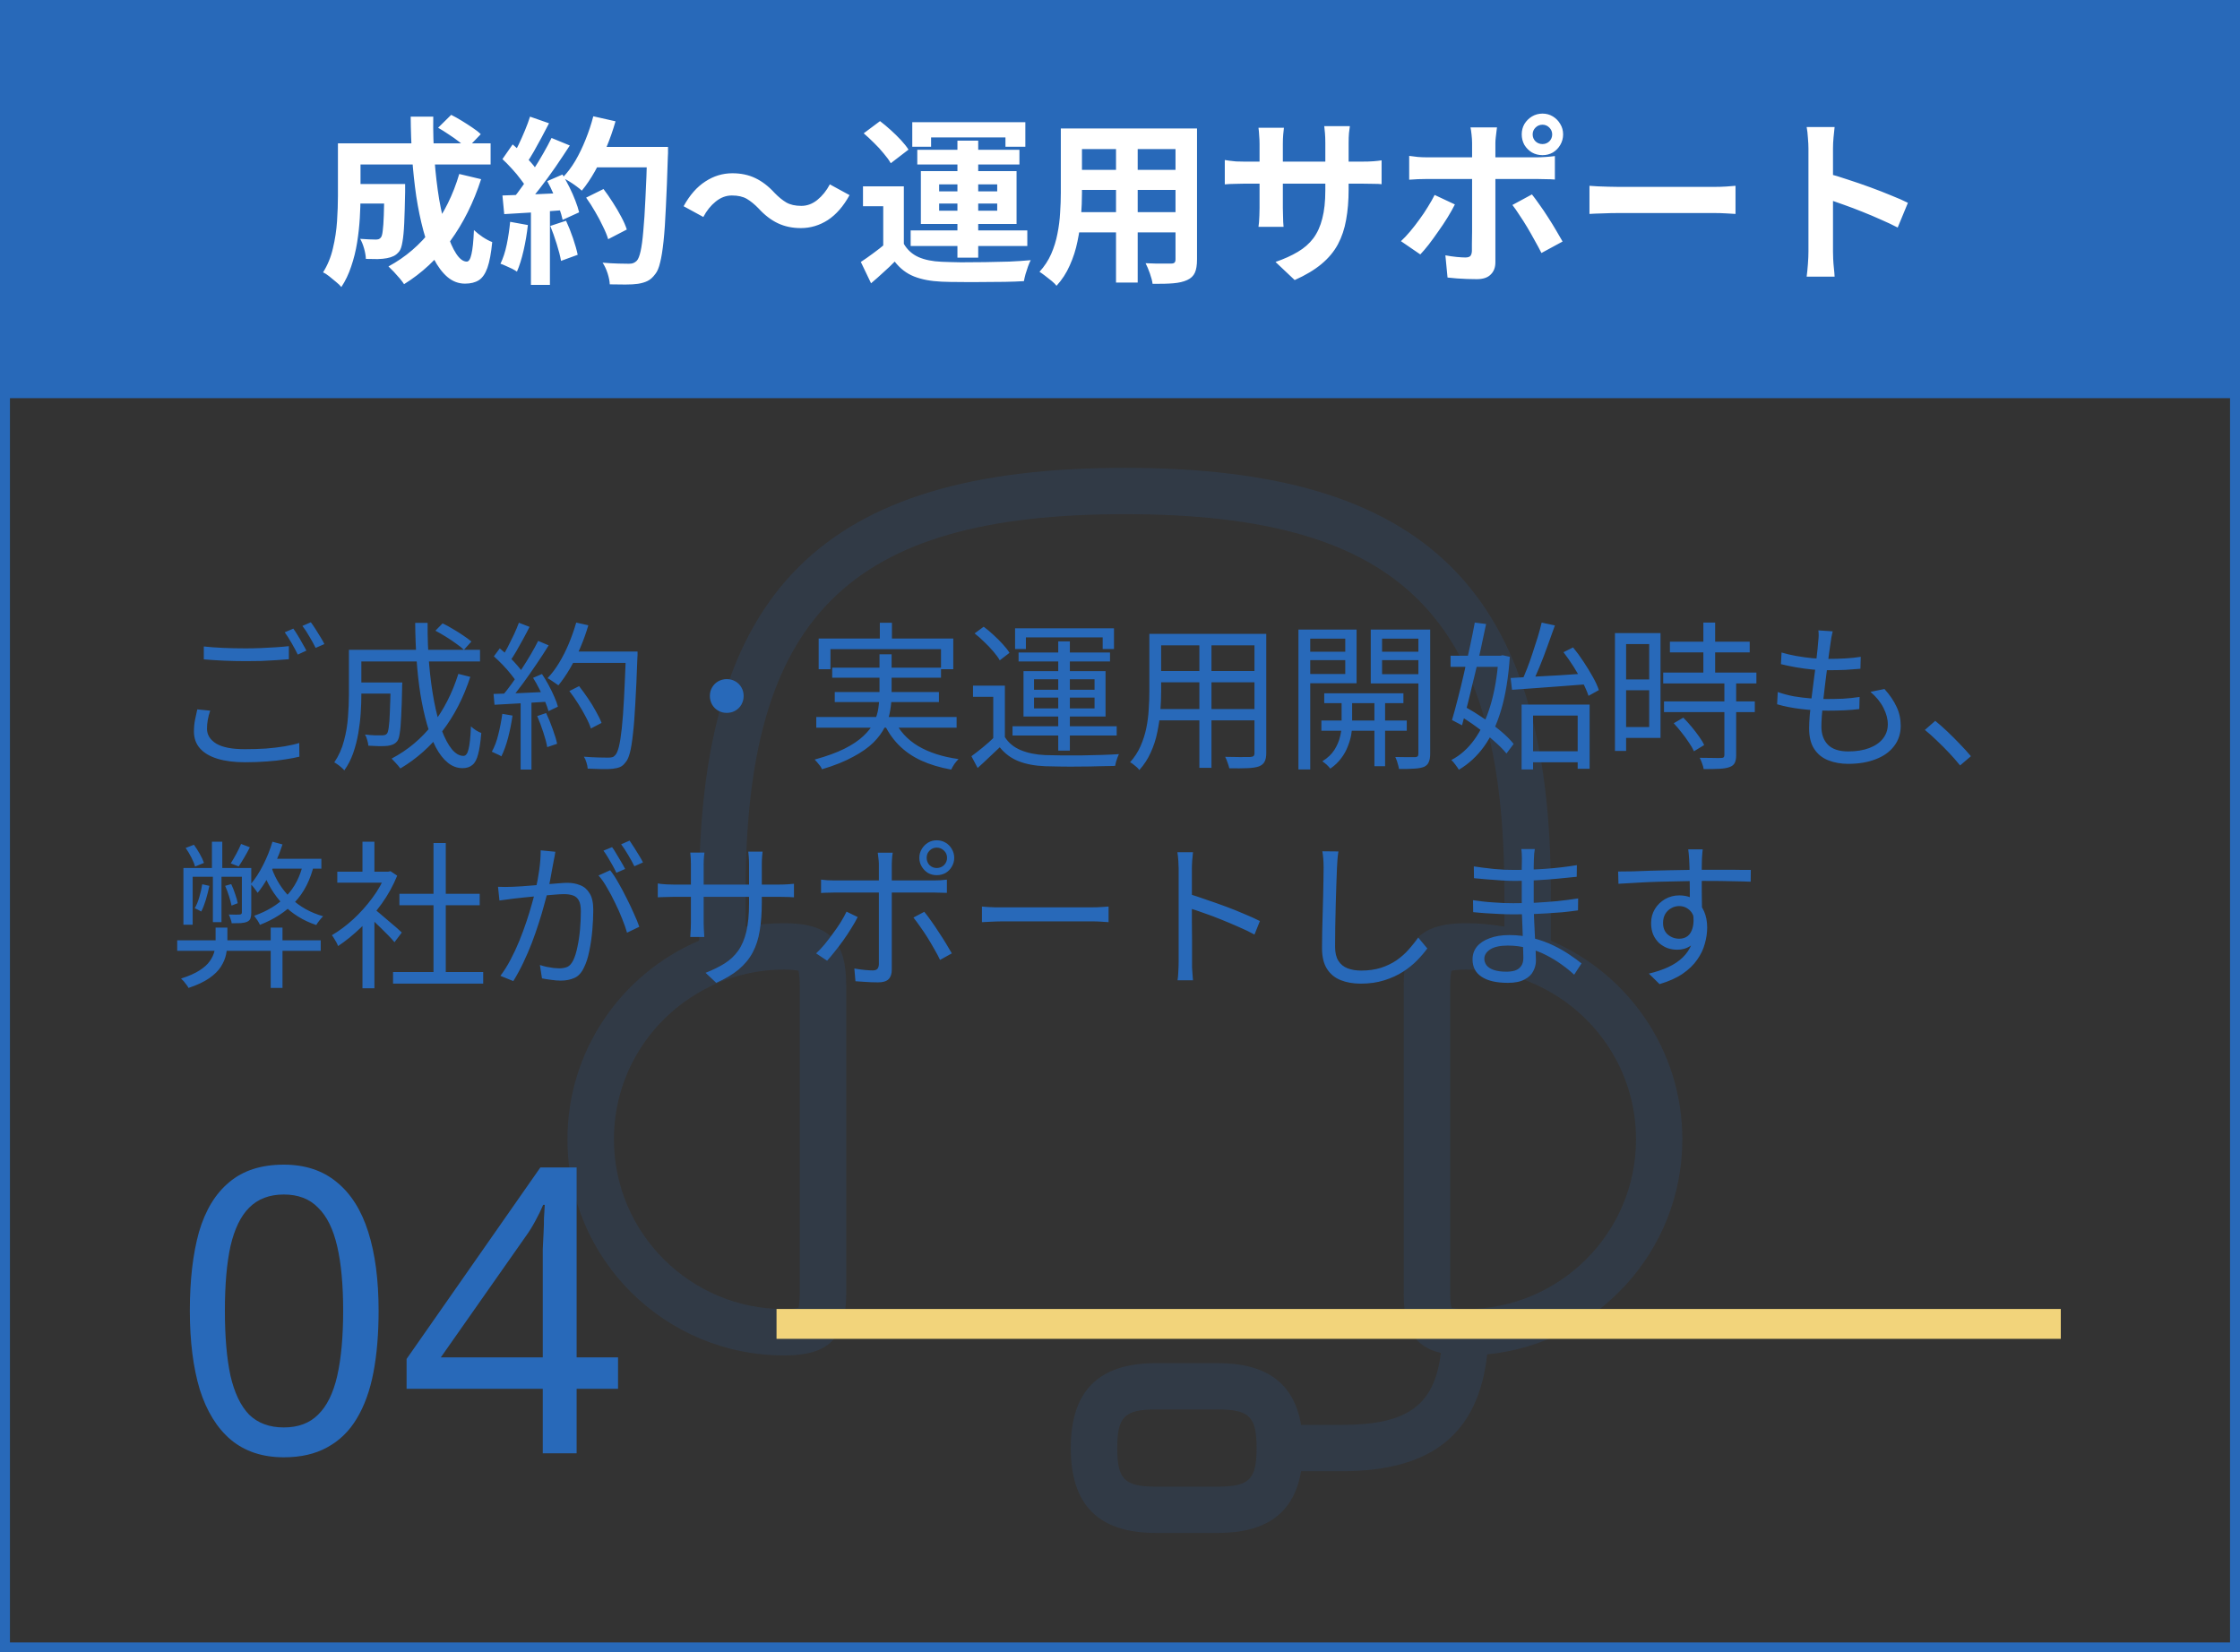
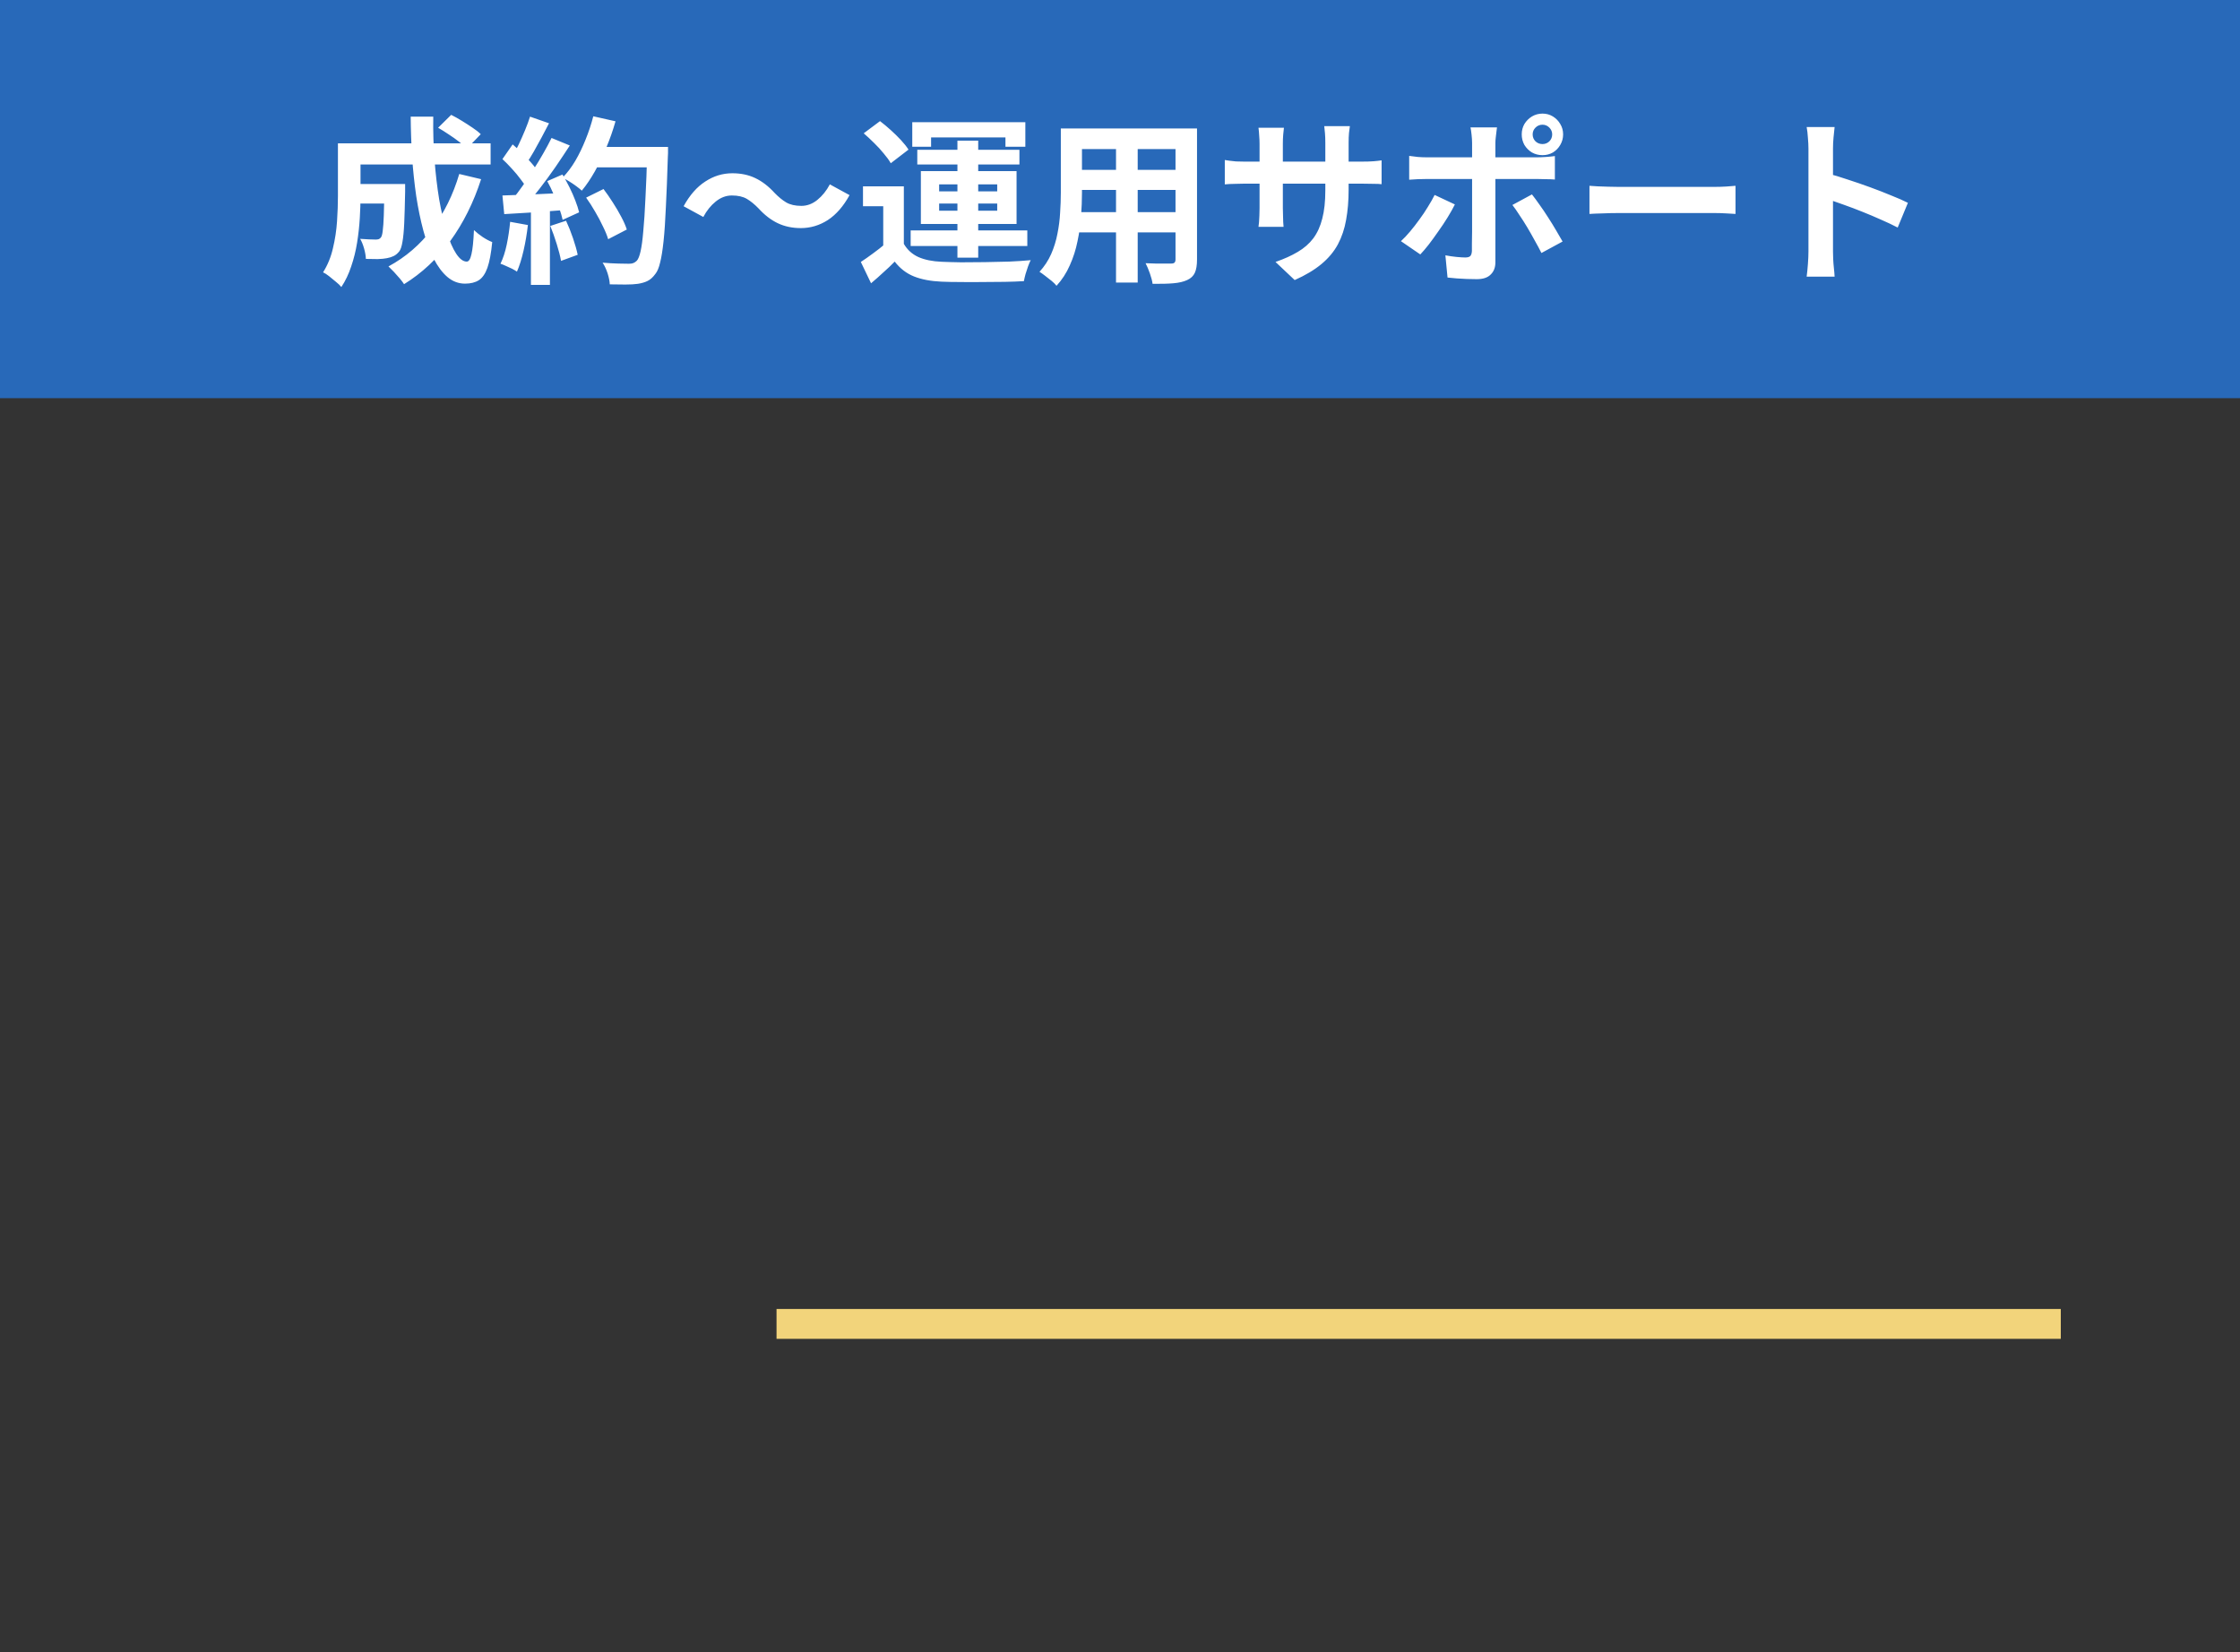
<svg xmlns="http://www.w3.org/2000/svg" width="225" height="166" viewBox="0 0 225 166" fill="none">
  <rect x="0" y="0" width="225" height="166" fill="#333333" stroke="none" />
  <g clip-path="url(#clip0_193_2097)">
    <g clip-path="url(#clip1_193_2097)">
      <path d="M155.778 94.499V89.645C155.778 59.359 143.38 47 113 47C82.62 47 70.222 59.359 70.222 89.645V94.499C62.444 97.817 57 105.509 57 114.457C57 126.444 66.753 136.167 78.778 136.167C83.242 136.167 85 134.414 85 129.964V98.949C85 94.499 83.242 92.746 78.778 92.746C77.456 92.746 76.149 92.87 74.889 93.088V89.645C74.889 61.949 85.218 51.652 113 51.652C140.782 51.652 151.111 61.949 151.111 89.645V93.088C149.851 92.87 148.544 92.746 147.222 92.746C142.758 92.746 141 94.499 141 98.949V129.964C141 133.468 142.089 135.298 144.733 135.919C144.08 141.253 141.296 143.145 134.778 143.145H130.687C129.987 138.989 127.249 136.942 122.333 136.942H116.111C110.356 136.942 107.556 139.733 107.556 145.471C107.556 151.209 110.356 154 116.111 154H122.333C127.249 154 129.987 151.953 130.687 147.797H134.778C143.8 147.797 148.498 144.044 149.384 136.058C160.382 134.973 168.984 125.715 168.984 114.457C168.984 105.509 163.54 97.817 155.762 94.499H155.778ZM78.778 97.399C79.524 97.399 79.976 97.476 80.209 97.523C80.256 97.755 80.333 98.205 80.333 98.949V129.964C80.333 130.708 80.256 131.158 80.209 131.39C79.976 131.437 79.524 131.514 78.778 131.514C69.336 131.514 61.667 123.869 61.667 114.457C61.667 108.145 65.104 102.64 70.222 99.694C71.653 98.856 73.224 98.22 74.889 97.848C76.133 97.554 77.44 97.399 78.778 97.399ZM122.333 149.348H116.111C112.953 149.348 112.222 148.619 112.222 145.471C112.222 142.323 112.953 141.594 116.111 141.594H122.333C125.491 141.594 126.222 142.323 126.222 145.471C126.222 148.619 125.491 149.348 122.333 149.348ZM147.222 131.514C146.476 131.514 146.024 131.437 145.791 131.39C145.744 131.158 145.667 130.708 145.667 129.964V98.949C145.667 98.205 145.744 97.755 145.791 97.523C146.024 97.476 146.476 97.399 147.222 97.399C148.56 97.399 149.867 97.554 151.111 97.848C152.776 98.22 154.347 98.856 155.778 99.694C160.896 102.64 164.333 108.145 164.333 114.457C164.333 123.869 156.664 131.514 147.222 131.514Z" fill="#2869B9" fill-opacity="0.15" />
    </g>
    <rect width="225" height="40" fill="#2869B9" />
-     <rect x="0.5" y="0.5" width="224" height="165" stroke="#2869B9" />
-     <path d="M20.472 64.944C21.048 65.008 21.693 65.056 22.408 65.088C23.133 65.12 23.896 65.136 24.696 65.136C25.208 65.136 25.72 65.125 26.232 65.104C26.755 65.083 27.251 65.056 27.72 65.024C28.2 64.992 28.632 64.955 29.016 64.912V66.224C28.653 66.256 28.232 66.288 27.752 66.32C27.272 66.352 26.765 66.379 26.232 66.4C25.709 66.411 25.203 66.416 24.712 66.416C23.901 66.416 23.149 66.4 22.456 66.368C21.763 66.336 21.101 66.293 20.472 66.24V64.944ZM21.112 71.392C21.005 71.701 20.925 72.011 20.872 72.32C20.819 72.619 20.792 72.912 20.792 73.2C20.792 73.819 21.101 74.32 21.72 74.704C22.349 75.077 23.304 75.264 24.584 75.264C25.331 75.264 26.04 75.243 26.712 75.2C27.395 75.147 28.019 75.072 28.584 74.976C29.16 74.88 29.651 74.768 30.056 74.64L30.072 76.016C29.688 76.112 29.213 76.203 28.648 76.288C28.093 76.384 27.475 76.453 26.792 76.496C26.109 76.549 25.384 76.576 24.616 76.576C23.539 76.576 22.616 76.459 21.848 76.224C21.08 75.989 20.493 75.643 20.088 75.184C19.683 74.725 19.48 74.16 19.48 73.488C19.48 73.072 19.517 72.677 19.592 72.304C19.667 71.931 19.741 71.584 19.816 71.264L21.112 71.392ZM29.464 63.152C29.603 63.344 29.752 63.573 29.912 63.84C30.072 64.096 30.227 64.363 30.376 64.64C30.536 64.907 30.669 65.147 30.776 65.36L29.912 65.76C29.752 65.429 29.549 65.051 29.304 64.624C29.059 64.197 28.824 63.829 28.6 63.52L29.464 63.152ZM31.224 62.512C31.373 62.715 31.533 62.949 31.704 63.216C31.875 63.483 32.04 63.749 32.2 64.016C32.36 64.272 32.488 64.501 32.584 64.704L31.704 65.088C31.533 64.736 31.325 64.357 31.08 63.952C30.845 63.536 30.611 63.179 30.376 62.88L31.224 62.512ZM35.736 68.56H39.704V69.68H35.736V68.56ZM39.24 68.56H40.408C40.408 68.56 40.408 68.592 40.408 68.656C40.408 68.709 40.403 68.779 40.392 68.864C40.392 68.949 40.392 69.019 40.392 69.072C40.371 70.267 40.339 71.237 40.296 71.984C40.264 72.72 40.216 73.28 40.152 73.664C40.099 74.048 40.013 74.315 39.896 74.464C39.768 74.613 39.629 74.72 39.48 74.784C39.341 74.848 39.16 74.896 38.936 74.928C38.723 74.949 38.445 74.96 38.104 74.96C37.763 74.949 37.395 74.933 37 74.912C36.989 74.741 36.952 74.555 36.888 74.352C36.835 74.139 36.76 73.952 36.664 73.792C37.027 73.835 37.368 73.861 37.688 73.872C38.008 73.872 38.232 73.872 38.36 73.872C38.477 73.872 38.573 73.861 38.648 73.84C38.733 73.819 38.808 73.771 38.872 73.696C38.947 73.6 39.005 73.387 39.048 73.056C39.101 72.715 39.139 72.203 39.16 71.52C39.192 70.827 39.219 69.904 39.24 68.752V68.56ZM43.736 63.36L44.456 62.624C44.797 62.784 45.149 62.976 45.512 63.2C45.885 63.413 46.232 63.632 46.552 63.856C46.872 64.069 47.139 64.267 47.352 64.448L46.6 65.28C46.397 65.088 46.136 64.88 45.816 64.656C45.496 64.421 45.155 64.192 44.792 63.968C44.429 63.744 44.077 63.541 43.736 63.36ZM46.04 67.696L47.24 68C46.557 70.091 45.624 71.904 44.44 73.44C43.256 74.976 41.848 76.229 40.216 77.2C40.152 77.115 40.067 77.008 39.96 76.88C39.853 76.763 39.741 76.64 39.624 76.512C39.517 76.395 39.421 76.293 39.336 76.208C40.957 75.355 42.328 74.208 43.448 72.768C44.568 71.317 45.432 69.627 46.04 67.696ZM35.832 65.28H48.216V66.448H35.832V65.28ZM35.048 65.28H36.296V69.792C36.296 70.357 36.275 70.971 36.232 71.632C36.189 72.293 36.109 72.965 35.992 73.648C35.875 74.331 35.704 74.997 35.48 75.648C35.256 76.288 34.957 76.869 34.584 77.392C34.52 77.307 34.424 77.211 34.296 77.104C34.179 76.997 34.051 76.896 33.912 76.8C33.784 76.704 33.672 76.635 33.576 76.592C34.024 75.931 34.349 75.205 34.552 74.416C34.765 73.627 34.899 72.832 34.952 72.032C35.016 71.221 35.048 70.469 35.048 69.776V65.28ZM41.704 62.576H42.952C42.941 64.059 42.995 65.467 43.112 66.8C43.229 68.133 43.395 69.36 43.608 70.48C43.821 71.589 44.077 72.555 44.376 73.376C44.685 74.187 45.021 74.816 45.384 75.264C45.757 75.712 46.147 75.936 46.552 75.936C46.787 75.936 46.957 75.712 47.064 75.264C47.181 74.805 47.261 74.043 47.304 72.976C47.443 73.104 47.608 73.232 47.8 73.36C48.003 73.488 48.184 73.579 48.344 73.632C48.269 74.549 48.163 75.264 48.024 75.776C47.896 76.288 47.704 76.645 47.448 76.848C47.203 77.061 46.872 77.168 46.456 77.168C45.923 77.168 45.432 76.987 44.984 76.624C44.536 76.261 44.136 75.749 43.784 75.088C43.443 74.427 43.144 73.648 42.888 72.752C42.632 71.845 42.413 70.848 42.232 69.76C42.061 68.672 41.933 67.525 41.848 66.32C41.763 65.104 41.715 63.856 41.704 62.576ZM57.192 69.424L58.168 68.928C58.467 69.312 58.765 69.723 59.064 70.16C59.363 70.597 59.629 71.035 59.864 71.472C60.109 71.899 60.296 72.283 60.424 72.624L59.352 73.184C59.245 72.843 59.075 72.453 58.84 72.016C58.616 71.579 58.36 71.136 58.072 70.688C57.784 70.229 57.491 69.808 57.192 69.424ZM57.272 65.456H63.368V66.592H57.272V65.456ZM62.872 65.456H64.04C64.04 65.456 64.04 65.499 64.04 65.584C64.04 65.659 64.04 65.744 64.04 65.84C64.04 65.936 64.035 66.011 64.024 66.064C63.96 67.877 63.891 69.408 63.816 70.656C63.752 71.904 63.672 72.933 63.576 73.744C63.491 74.544 63.389 75.168 63.272 75.616C63.155 76.064 63.011 76.384 62.84 76.576C62.669 76.811 62.483 76.971 62.28 77.056C62.077 77.141 61.827 77.2 61.528 77.232C61.261 77.264 60.899 77.275 60.44 77.264C59.981 77.253 59.512 77.237 59.032 77.216C59.021 77.035 58.979 76.827 58.904 76.592C58.84 76.368 58.755 76.176 58.648 76.016C59.181 76.059 59.672 76.085 60.12 76.096C60.579 76.107 60.904 76.112 61.096 76.112C61.267 76.112 61.405 76.096 61.512 76.064C61.619 76.032 61.715 75.963 61.8 75.856C61.939 75.717 62.061 75.435 62.168 75.008C62.275 74.571 62.371 73.957 62.456 73.168C62.541 72.379 62.616 71.371 62.68 70.144C62.744 68.917 62.808 67.44 62.872 65.712V65.456ZM57.88 62.544L59.096 62.816C58.872 63.584 58.6 64.341 58.28 65.088C57.971 65.824 57.629 66.512 57.256 67.152C56.883 67.792 56.493 68.357 56.088 68.848C56.003 68.784 55.896 68.709 55.768 68.624C55.64 68.528 55.507 68.437 55.368 68.352C55.229 68.256 55.107 68.181 55 68.128C55.427 67.68 55.816 67.163 56.168 66.576C56.531 65.979 56.856 65.333 57.144 64.64C57.432 63.947 57.677 63.248 57.88 62.544ZM52.12 62.56L53.192 62.976C53 63.36 52.787 63.765 52.552 64.192C52.317 64.619 52.088 65.029 51.864 65.424C51.64 65.808 51.421 66.149 51.208 66.448L50.376 66.08C50.579 65.771 50.787 65.413 51 65.008C51.213 64.592 51.421 64.171 51.624 63.744C51.827 63.307 51.992 62.912 52.12 62.56ZM54.056 64.384L55.112 64.832C54.739 65.44 54.323 66.08 53.864 66.752C53.416 67.413 52.963 68.059 52.504 68.688C52.045 69.317 51.613 69.861 51.208 70.32L50.44 69.92C50.749 69.557 51.069 69.147 51.4 68.688C51.731 68.229 52.056 67.749 52.376 67.248C52.707 66.747 53.016 66.251 53.304 65.76C53.592 65.269 53.843 64.811 54.056 64.384ZM49.608 65.936L50.2 65.136C50.499 65.381 50.803 65.653 51.112 65.952C51.421 66.251 51.704 66.549 51.96 66.848C52.216 67.136 52.413 67.397 52.552 67.632L51.912 68.56C51.763 68.304 51.56 68.021 51.304 67.712C51.059 67.403 50.787 67.093 50.488 66.784C50.189 66.475 49.896 66.192 49.608 65.936ZM53.544 68.096L54.44 67.712C54.675 68.064 54.899 68.437 55.112 68.832C55.325 69.227 55.512 69.611 55.672 69.984C55.843 70.357 55.965 70.693 56.04 70.992L55.096 71.44C55.011 71.141 54.888 70.8 54.728 70.416C54.568 70.032 54.387 69.637 54.184 69.232C53.981 68.827 53.768 68.448 53.544 68.096ZM49.576 69.712C50.291 69.691 51.149 69.664 52.152 69.632C53.155 69.589 54.184 69.541 55.24 69.488V70.48C54.227 70.544 53.235 70.603 52.264 70.656C51.293 70.709 50.429 70.757 49.672 70.8L49.576 69.712ZM53.96 71.936L54.856 71.632C55.091 72.123 55.309 72.656 55.512 73.232C55.725 73.808 55.875 74.304 55.96 74.72L54.968 75.056C54.893 74.629 54.76 74.128 54.568 73.552C54.376 72.965 54.173 72.427 53.96 71.936ZM50.456 71.712L51.48 71.888C51.373 72.645 51.224 73.392 51.032 74.128C50.84 74.853 50.616 75.472 50.36 75.984C50.285 75.931 50.189 75.877 50.072 75.824C49.965 75.771 49.848 75.717 49.72 75.664C49.603 75.6 49.496 75.552 49.4 75.52C49.677 75.029 49.896 74.448 50.056 73.776C50.227 73.093 50.36 72.405 50.456 71.712ZM52.296 70.176H53.384V77.312H52.296V70.176ZM73 68.224C73.32 68.224 73.608 68.299 73.864 68.448C74.12 68.597 74.323 68.8 74.472 69.056C74.621 69.312 74.696 69.6 74.696 69.92C74.696 70.229 74.621 70.517 74.472 70.784C74.323 71.04 74.12 71.243 73.864 71.392C73.608 71.541 73.32 71.616 73 71.616C72.691 71.616 72.403 71.541 72.136 71.392C71.88 71.243 71.677 71.04 71.528 70.784C71.379 70.517 71.304 70.229 71.304 69.92C71.304 69.6 71.379 69.312 71.528 69.056C71.677 68.8 71.88 68.597 72.136 68.448C72.403 68.299 72.691 68.224 73 68.224ZM88.376 62.56H89.592V64.896H88.376V62.56ZM82.232 64.144H95.752V67.232H94.52V65.216H83.416V67.232H82.232V64.144ZM83.592 67.072H94.52V68.08H83.592V67.072ZM81.992 72.032H96.088V73.104H81.992V72.032ZM83.848 69.52H94.312V70.528H83.848V69.52ZM89.816 72.288C90.317 73.397 91.117 74.283 92.216 74.944C93.315 75.595 94.669 76.032 96.28 76.256C96.152 76.384 96.013 76.549 95.864 76.752C95.725 76.965 95.619 77.152 95.544 77.312C94.413 77.109 93.405 76.805 92.52 76.4C91.645 75.995 90.893 75.472 90.264 74.832C89.635 74.192 89.123 73.429 88.728 72.544L89.816 72.288ZM88.344 65.728H89.56V69.728C89.56 70.272 89.512 70.821 89.416 71.376C89.331 71.931 89.155 72.48 88.888 73.024C88.621 73.568 88.232 74.096 87.72 74.608C87.208 75.109 86.531 75.584 85.688 76.032C84.856 76.491 83.816 76.907 82.568 77.28C82.536 77.195 82.477 77.088 82.392 76.96C82.307 76.843 82.211 76.725 82.104 76.608C82.008 76.491 81.917 76.389 81.832 76.304C83.037 75.973 84.035 75.611 84.824 75.216C85.624 74.811 86.259 74.384 86.728 73.936C87.208 73.488 87.56 73.029 87.784 72.56C88.019 72.08 88.168 71.6 88.232 71.12C88.307 70.64 88.344 70.171 88.344 69.712V65.728ZM100.936 68.88V74.544H99.768V70H97.736V68.88H100.936ZM100.936 74.048C101.309 74.635 101.843 75.072 102.536 75.36C103.229 75.648 104.045 75.813 104.984 75.856C105.432 75.867 105.976 75.877 106.616 75.888C107.256 75.888 107.928 75.888 108.632 75.888C109.336 75.877 110.019 75.861 110.68 75.84C111.341 75.819 111.912 75.792 112.392 75.76C112.349 75.845 112.301 75.957 112.248 76.096C112.195 76.235 112.147 76.379 112.104 76.528C112.061 76.677 112.029 76.816 112.008 76.944C111.56 76.955 111.027 76.965 110.408 76.976C109.8 76.997 109.165 77.008 108.504 77.008C107.843 77.019 107.203 77.019 106.584 77.008C105.965 76.997 105.437 76.987 105 76.976C103.944 76.933 103.043 76.763 102.296 76.464C101.549 76.165 100.925 75.701 100.424 75.072C100.072 75.413 99.709 75.755 99.336 76.096C98.973 76.448 98.595 76.8 98.2 77.152L97.576 75.968C97.928 75.712 98.307 75.419 98.712 75.088C99.128 74.747 99.517 74.4 99.88 74.048H100.936ZM97.896 63.632L98.808 62.96C99.139 63.205 99.469 63.483 99.8 63.792C100.141 64.101 100.451 64.411 100.728 64.72C101.016 65.029 101.24 65.317 101.4 65.584L100.424 66.336C100.275 66.069 100.061 65.776 99.784 65.456C99.507 65.125 99.203 64.805 98.872 64.496C98.552 64.176 98.227 63.888 97.896 63.632ZM106.296 64.432H107.464V75.408H106.296V64.432ZM103.864 70.08V71.168H109.944V70.08H103.864ZM103.864 68.24V69.296H109.944V68.24H103.864ZM102.808 67.424H111.048V71.984H102.808V67.424ZM101.96 63.12H111.896V65.2H110.76V64.032H103.048V65.2H101.96V63.12ZM102.312 65.552H111.496V66.448H102.312V65.552ZM101.704 72.96H112.168V73.888H101.704V72.96ZM116.136 63.68H126.488V64.832H116.136V63.68ZM116.136 67.408H126.456V68.544H116.136V67.408ZM116.04 71.232H126.488V72.368H116.04V71.232ZM115.448 63.68H116.632V69.488C116.632 70.096 116.605 70.747 116.552 71.44C116.499 72.133 116.397 72.837 116.248 73.552C116.109 74.256 115.891 74.933 115.592 75.584C115.304 76.235 114.92 76.827 114.44 77.36C114.387 77.275 114.301 77.179 114.184 77.072C114.067 76.976 113.949 76.88 113.832 76.784C113.715 76.688 113.608 76.619 113.512 76.576C113.96 76.075 114.312 75.531 114.568 74.944C114.824 74.357 115.016 73.755 115.144 73.136C115.272 72.507 115.352 71.883 115.384 71.264C115.427 70.645 115.448 70.053 115.448 69.488V63.68ZM126.008 63.68H127.192V75.648C127.192 76.032 127.133 76.325 127.016 76.528C126.909 76.731 126.723 76.885 126.456 76.992C126.189 77.088 125.816 77.147 125.336 77.168C124.856 77.189 124.237 77.195 123.48 77.184C123.448 77.035 123.389 76.843 123.304 76.608C123.229 76.384 123.149 76.192 123.064 76.032C123.437 76.043 123.795 76.048 124.136 76.048C124.488 76.059 124.792 76.059 125.048 76.048C125.304 76.048 125.48 76.048 125.576 76.048C125.736 76.037 125.848 76.005 125.912 75.952C125.976 75.899 126.008 75.797 126.008 75.648V63.68ZM120.472 64.112H121.688V77.136H120.472V64.112ZM133.016 69.648H140.968V70.64H133.016V69.648ZM132.728 72.384H141.304V73.408H132.728V72.384ZM138.056 69.952H139.128V76.976H138.056V69.952ZM134.76 70H135.816V72.928C135.816 73.173 135.784 73.477 135.72 73.84C135.656 74.192 135.544 74.571 135.384 74.976C135.235 75.381 135.016 75.776 134.728 76.16C134.44 76.555 134.072 76.907 133.624 77.216C133.539 77.099 133.416 76.965 133.256 76.816C133.096 76.677 132.952 76.565 132.824 76.48C133.357 76.149 133.763 75.765 134.04 75.328C134.317 74.88 134.504 74.443 134.6 74.016C134.707 73.579 134.76 73.211 134.76 72.912V70ZM131.032 65.472H135.528V66.32H131.032V65.472ZM138.408 65.472H142.952V66.32H138.408V65.472ZM142.472 63.248H143.656V75.728C143.656 76.08 143.608 76.357 143.512 76.56C143.427 76.773 143.267 76.933 143.032 77.04C142.787 77.136 142.461 77.195 142.056 77.216C141.651 77.248 141.139 77.259 140.52 77.248C140.509 77.141 140.483 77.013 140.44 76.864C140.408 76.725 140.365 76.581 140.312 76.432C140.259 76.283 140.205 76.155 140.152 76.048C140.589 76.059 140.995 76.064 141.368 76.064C141.752 76.064 142.013 76.064 142.152 76.064C142.269 76.053 142.349 76.027 142.392 75.984C142.445 75.931 142.472 75.84 142.472 75.712V63.248ZM131.144 63.248H136.264V68.64H131.144V67.712H135.128V64.16H131.144V63.248ZM143.048 63.248V64.16H138.824V67.728H143.048V68.656H137.688V63.248H143.048ZM130.424 63.248H131.608V77.296H130.424V63.248ZM153.448 75.472H159.048V76.576H153.448V75.472ZM152.84 70.784H159.672V77.232H158.472V71.888H153.992V77.296H152.84V70.784ZM151.736 68.112C152.376 68.069 153.112 68.027 153.944 67.984C154.787 67.941 155.677 67.893 156.616 67.84C157.565 67.776 158.515 67.712 159.464 67.648L159.448 68.736C158.541 68.8 157.635 68.869 156.728 68.944C155.821 69.019 154.952 69.083 154.12 69.136C153.299 69.189 152.552 69.243 151.88 69.296L151.736 68.112ZM157.048 65.52L158.008 65.04C158.371 65.477 158.723 65.957 159.064 66.48C159.405 66.992 159.715 67.499 159.992 68C160.269 68.491 160.472 68.933 160.6 69.328L159.56 69.904C159.432 69.509 159.235 69.056 158.968 68.544C158.701 68.032 158.403 67.515 158.072 66.992C157.741 66.469 157.4 65.979 157.048 65.52ZM154.856 62.544L156.184 62.832C155.96 63.472 155.715 64.155 155.448 64.88C155.192 65.605 154.925 66.304 154.648 66.976C154.371 67.648 154.104 68.24 153.848 68.752L152.84 68.464C153.021 68.069 153.208 67.627 153.4 67.136C153.592 66.645 153.773 66.133 153.944 65.6C154.125 65.056 154.296 64.528 154.456 64.016C154.616 63.493 154.749 63.003 154.856 62.544ZM145.704 65.872H150.984V66.992H145.704V65.872ZM148.136 62.544L149.272 62.688C149.112 63.477 148.931 64.331 148.728 65.248C148.525 66.155 148.312 67.067 148.088 67.984C147.875 68.901 147.661 69.781 147.448 70.624C147.235 71.456 147.037 72.203 146.856 72.864L145.848 72.336C146.029 71.728 146.221 71.024 146.424 70.224C146.637 69.413 146.845 68.56 147.048 67.664C147.251 66.768 147.448 65.883 147.64 65.008C147.832 64.123 147.997 63.301 148.136 62.544ZM146.504 71.84L147.16 71.008C147.757 71.339 148.371 71.717 149 72.144C149.64 72.571 150.227 73.008 150.76 73.456C151.293 73.904 151.72 74.331 152.04 74.736L151.32 75.696C151 75.301 150.573 74.875 150.04 74.416C149.517 73.947 148.947 73.488 148.328 73.04C147.709 72.581 147.101 72.181 146.504 71.84ZM150.52 65.872H150.728L150.936 65.824L151.656 65.984C151.517 68.043 151.229 69.813 150.792 71.296C150.355 72.768 149.784 73.995 149.08 74.976C148.376 75.957 147.528 76.741 146.536 77.328C146.451 77.179 146.333 77.008 146.184 76.816C146.045 76.624 145.912 76.469 145.784 76.352C146.68 75.883 147.453 75.195 148.104 74.288C148.765 73.371 149.299 72.235 149.704 70.88C150.12 69.515 150.392 67.925 150.52 66.112V65.872ZM167.736 64.464H175.752V65.536H167.736V64.464ZM167.064 67.568H176.424V68.656H167.064V67.568ZM167.144 70.464H176.264V71.536H167.144V70.464ZM171.096 62.544H172.28V68.24H171.096V62.544ZM173.208 68.48H174.392V75.856C174.392 76.197 174.344 76.459 174.248 76.64C174.152 76.832 173.981 76.971 173.736 77.056C173.48 77.152 173.144 77.211 172.728 77.232C172.312 77.253 171.779 77.264 171.128 77.264C171.107 77.104 171.053 76.912 170.968 76.688C170.893 76.475 170.813 76.288 170.728 76.128C171.219 76.139 171.667 76.144 172.072 76.144C172.477 76.155 172.744 76.155 172.872 76.144C173 76.144 173.085 76.123 173.128 76.08C173.181 76.037 173.208 75.957 173.208 75.84V68.48ZM168.12 72.656L169.08 72.096C169.347 72.363 169.619 72.661 169.896 72.992C170.173 73.323 170.424 73.648 170.648 73.968C170.883 74.288 171.059 74.581 171.176 74.848L170.152 75.472C170.035 75.205 169.864 74.912 169.64 74.592C169.427 74.261 169.187 73.931 168.92 73.6C168.653 73.259 168.387 72.944 168.12 72.656ZM162.792 63.6H166.792V74.128H162.792V73.04H165.656V64.704H162.792V63.6ZM162.84 68.256H166.184V69.344H162.84V68.256ZM162.216 63.6H163.336V75.44H162.216V63.6ZM184.088 63.424C184.035 63.637 183.992 63.835 183.96 64.016C183.939 64.187 183.912 64.363 183.88 64.544C183.837 64.843 183.784 65.216 183.72 65.664C183.667 66.112 183.603 66.603 183.528 67.136C183.464 67.669 183.395 68.219 183.32 68.784C183.256 69.349 183.192 69.899 183.128 70.432C183.075 70.965 183.032 71.451 183 71.888C182.968 72.325 182.952 72.688 182.952 72.976C182.952 73.755 183.171 74.368 183.608 74.816C184.056 75.264 184.733 75.488 185.64 75.488C186.461 75.488 187.165 75.376 187.752 75.152C188.349 74.928 188.808 74.613 189.128 74.208C189.459 73.792 189.624 73.312 189.624 72.768C189.624 72.235 189.48 71.685 189.192 71.12C188.904 70.544 188.467 70.005 187.88 69.504L189.288 69.216C189.832 69.824 190.237 70.421 190.504 71.008C190.781 71.584 190.92 72.219 190.92 72.912C190.92 73.701 190.696 74.384 190.248 74.96C189.811 75.536 189.197 75.973 188.408 76.272C187.619 76.581 186.696 76.736 185.64 76.736C184.915 76.736 184.253 76.619 183.656 76.384C183.069 76.16 182.6 75.787 182.248 75.264C181.896 74.741 181.72 74.043 181.72 73.168C181.72 72.827 181.741 72.379 181.784 71.824C181.837 71.269 181.901 70.667 181.976 70.016C182.061 69.355 182.147 68.683 182.232 68C182.328 67.307 182.408 66.656 182.472 66.048C182.547 65.44 182.6 64.912 182.632 64.464C182.664 64.187 182.68 63.968 182.68 63.808C182.68 63.637 182.669 63.477 182.648 63.328L184.088 63.424ZM178.952 65.552C179.411 65.691 179.912 65.808 180.456 65.904C181 66 181.549 66.075 182.104 66.128C182.659 66.171 183.171 66.192 183.64 66.192C184.259 66.192 184.84 66.176 185.384 66.144C185.939 66.112 186.445 66.059 186.904 65.984L186.872 67.184C186.36 67.227 185.853 67.264 185.352 67.296C184.851 67.317 184.275 67.328 183.624 67.328C183.155 67.328 182.643 67.307 182.088 67.264C181.533 67.211 180.979 67.136 180.424 67.04C179.869 66.944 179.357 66.837 178.888 66.72L178.952 65.552ZM178.568 69.52C179.08 69.701 179.619 69.845 180.184 69.952C180.76 70.048 181.325 70.117 181.88 70.16C182.435 70.203 182.963 70.224 183.464 70.224C184.008 70.224 184.557 70.213 185.112 70.192C185.677 70.16 186.237 70.101 186.792 70.016L186.76 71.232C186.237 71.296 185.72 71.339 185.208 71.36C184.696 71.381 184.168 71.392 183.624 71.392C182.76 71.392 181.869 71.339 180.952 71.232C180.045 71.125 179.229 70.965 178.504 70.752L178.568 69.52ZM196.884 76.896C196.542 76.469 196.169 76.043 195.764 75.616C195.358 75.189 194.948 74.779 194.532 74.384C194.126 73.989 193.732 73.637 193.348 73.328L194.388 72.416C194.772 72.725 195.177 73.083 195.604 73.488C196.03 73.893 196.446 74.309 196.852 74.736C197.268 75.163 197.641 75.573 197.972 75.968L196.884 76.896ZM17.8 94.464H32.216V95.52H17.8V94.464ZM21.656 93.184H22.84V94.576C22.84 95.003 22.797 95.429 22.712 95.856C22.627 96.283 22.451 96.704 22.184 97.12C21.928 97.525 21.539 97.909 21.016 98.272C20.493 98.635 19.8 98.96 18.936 99.248C18.893 99.152 18.824 99.045 18.728 98.928C18.643 98.811 18.552 98.693 18.456 98.576C18.36 98.469 18.269 98.379 18.184 98.304C18.963 98.059 19.581 97.787 20.04 97.488C20.509 97.189 20.856 96.875 21.08 96.544C21.315 96.213 21.469 95.877 21.544 95.536C21.619 95.195 21.656 94.869 21.656 94.56V93.184ZM27.192 93.184H28.376V99.248H27.192V93.184ZM18.424 87.2H24.68V88.08H19.352V92.896H18.424V87.2ZM24.296 87.2H25.24V91.68C25.24 91.915 25.213 92.107 25.16 92.256C25.117 92.395 25.011 92.507 24.84 92.592C24.669 92.667 24.456 92.715 24.2 92.736C23.944 92.747 23.635 92.752 23.272 92.752C23.261 92.624 23.224 92.48 23.16 92.32C23.107 92.149 23.048 92 22.984 91.872C23.261 91.872 23.496 91.877 23.688 91.888C23.891 91.888 24.029 91.883 24.104 91.872C24.232 91.861 24.296 91.792 24.296 91.664V87.2ZM18.648 85.184L19.48 84.864C19.683 85.141 19.88 85.451 20.072 85.792C20.264 86.133 20.403 86.432 20.488 86.688L19.592 87.056C19.528 86.8 19.405 86.496 19.224 86.144C19.043 85.792 18.851 85.472 18.648 85.184ZM22.616 88.992L23.224 88.816C23.373 89.125 23.507 89.461 23.624 89.824C23.752 90.187 23.837 90.491 23.88 90.736L23.256 90.976C23.203 90.709 23.117 90.389 23 90.016C22.883 89.643 22.755 89.301 22.616 88.992ZM24.216 84.784L25.096 85.12C24.925 85.461 24.739 85.803 24.536 86.144C24.333 86.485 24.147 86.784 23.976 87.04L23.176 86.736C23.347 86.469 23.533 86.149 23.736 85.776C23.939 85.403 24.099 85.072 24.216 84.784ZM20.312 88.832L21.032 88.992C20.936 89.451 20.819 89.915 20.68 90.384C20.541 90.843 20.387 91.237 20.216 91.568C20.152 91.525 20.051 91.472 19.912 91.408C19.773 91.333 19.656 91.28 19.56 91.248C19.752 90.907 19.907 90.528 20.024 90.112C20.152 89.685 20.248 89.259 20.312 88.832ZM27.368 84.56L28.376 84.832C28.184 85.429 27.955 86.027 27.688 86.624C27.421 87.211 27.133 87.771 26.824 88.304C26.525 88.827 26.211 89.291 25.88 89.696C25.837 89.632 25.773 89.541 25.688 89.424C25.603 89.307 25.517 89.195 25.432 89.088C25.347 88.981 25.267 88.891 25.192 88.816C25.651 88.272 26.067 87.627 26.44 86.88C26.824 86.123 27.133 85.349 27.368 84.56ZM27.144 86.272H32.28V87.264H26.664L27.144 86.272ZM21.288 84.56H22.328V87.808H22.248V92.64H21.384V87.808H21.288V84.56ZM30.472 86.672L31.56 86.8C31.187 88.379 30.541 89.653 29.624 90.624C28.707 91.595 27.533 92.357 26.104 92.912C26.083 92.837 26.035 92.741 25.96 92.624C25.896 92.507 25.821 92.395 25.736 92.288C25.661 92.171 25.592 92.075 25.528 92C26.84 91.541 27.912 90.885 28.744 90.032C29.587 89.168 30.163 88.048 30.472 86.672ZM27.288 87.2C27.704 88.373 28.349 89.387 29.224 90.24C30.109 91.083 31.187 91.685 32.456 92.048C32.349 92.155 32.227 92.293 32.088 92.464C31.949 92.635 31.843 92.789 31.768 92.928C30.456 92.491 29.347 91.803 28.44 90.864C27.533 89.915 26.84 88.768 26.36 87.424L27.288 87.2ZM39.48 97.648H48.536V98.816H39.48V97.648ZM40.12 89.792H48.184V90.944H40.12V89.792ZM43.544 84.688H44.776V98.208H43.544V84.688ZM33.88 87.568H39.192V88.672H33.88V87.568ZM36.408 92.352L37.608 90.944V99.28H36.408V92.352ZM36.408 84.56H37.608V88.112H36.408V84.56ZM37.496 91.248C37.635 91.344 37.837 91.504 38.104 91.728C38.371 91.952 38.659 92.197 38.968 92.464C39.277 92.72 39.56 92.96 39.816 93.184C40.072 93.408 40.253 93.573 40.36 93.68L39.624 94.656C39.485 94.485 39.293 94.272 39.048 94.016C38.803 93.76 38.536 93.493 38.248 93.216C37.971 92.939 37.704 92.683 37.448 92.448C37.192 92.203 36.979 92.011 36.808 91.872L37.496 91.248ZM38.744 87.568H39L39.224 87.52L39.896 87.968C39.501 88.949 38.984 89.888 38.344 90.784C37.704 91.669 37 92.475 36.232 93.2C35.475 93.925 34.717 94.539 33.96 95.04C33.917 94.923 33.859 94.795 33.784 94.656C33.709 94.517 33.629 94.384 33.544 94.256C33.469 94.128 33.4 94.027 33.336 93.952C34.061 93.525 34.776 92.992 35.48 92.352C36.184 91.701 36.824 90.987 37.4 90.208C37.987 89.419 38.435 88.619 38.744 87.808V87.568ZM55.784 85.568C55.763 85.717 55.736 85.877 55.704 86.048C55.672 86.208 55.64 86.368 55.608 86.528C55.565 86.709 55.517 86.965 55.464 87.296C55.411 87.627 55.347 87.979 55.272 88.352C55.208 88.715 55.139 89.067 55.064 89.408C54.947 89.856 54.808 90.368 54.648 90.944C54.499 91.509 54.317 92.117 54.104 92.768C53.901 93.408 53.672 94.064 53.416 94.736C53.16 95.397 52.877 96.053 52.568 96.704C52.259 97.355 51.923 97.973 51.56 98.56L50.264 98.032C50.627 97.552 50.968 97.008 51.288 96.4C51.608 95.792 51.901 95.163 52.168 94.512C52.435 93.851 52.675 93.2 52.888 92.56C53.101 91.92 53.283 91.328 53.432 90.784C53.592 90.229 53.715 89.755 53.8 89.36C53.949 88.731 54.072 88.069 54.168 87.376C54.264 86.683 54.312 86.032 54.312 85.424L55.784 85.568ZM61.288 87.424C61.544 87.744 61.811 88.149 62.088 88.64C62.376 89.131 62.653 89.648 62.92 90.192C63.197 90.736 63.448 91.264 63.672 91.776C63.907 92.288 64.088 92.731 64.216 93.104L62.984 93.696C62.867 93.28 62.701 92.811 62.488 92.288C62.285 91.765 62.051 91.237 61.784 90.704C61.528 90.16 61.256 89.648 60.968 89.168C60.691 88.677 60.408 88.272 60.12 87.952L61.288 87.424ZM50.024 89.088C50.28 89.099 50.52 89.104 50.744 89.104C50.968 89.104 51.208 89.099 51.464 89.088C51.699 89.077 52.003 89.061 52.376 89.04C52.76 89.008 53.171 88.976 53.608 88.944C54.045 88.901 54.483 88.864 54.92 88.832C55.357 88.789 55.757 88.757 56.12 88.736C56.483 88.704 56.771 88.688 56.984 88.688C57.464 88.688 57.896 88.768 58.28 88.928C58.675 89.077 58.989 89.349 59.224 89.744C59.469 90.128 59.592 90.683 59.592 91.408C59.592 92.037 59.56 92.72 59.496 93.456C59.432 94.181 59.331 94.875 59.192 95.536C59.064 96.187 58.888 96.736 58.664 97.184C58.419 97.717 58.099 98.069 57.704 98.24C57.309 98.421 56.851 98.512 56.328 98.512C56.019 98.512 55.688 98.485 55.336 98.432C54.995 98.389 54.696 98.341 54.44 98.288L54.232 96.944C54.456 97.019 54.691 97.083 54.936 97.136C55.181 97.179 55.416 97.216 55.64 97.248C55.864 97.269 56.045 97.28 56.184 97.28C56.483 97.28 56.749 97.232 56.984 97.136C57.219 97.029 57.421 96.8 57.592 96.448C57.763 96.085 57.901 95.632 58.008 95.088C58.125 94.544 58.211 93.963 58.264 93.344C58.317 92.725 58.344 92.128 58.344 91.552C58.344 91.061 58.275 90.693 58.136 90.448C57.997 90.203 57.8 90.037 57.544 89.952C57.288 89.867 56.989 89.824 56.648 89.824C56.381 89.824 56.019 89.845 55.56 89.888C55.101 89.92 54.611 89.963 54.088 90.016C53.565 90.059 53.08 90.107 52.632 90.16C52.195 90.213 51.853 90.251 51.608 90.272C51.416 90.293 51.176 90.325 50.888 90.368C50.611 90.4 50.371 90.432 50.168 90.464L50.024 89.088ZM61.48 85.104C61.619 85.285 61.763 85.509 61.912 85.776C62.072 86.032 62.232 86.299 62.392 86.576C62.552 86.843 62.685 87.083 62.792 87.296L61.912 87.68C61.816 87.467 61.693 87.227 61.544 86.96C61.395 86.693 61.24 86.427 61.08 86.16C60.92 85.893 60.765 85.659 60.616 85.456L61.48 85.104ZM63.24 84.448C63.379 84.651 63.533 84.885 63.704 85.152C63.875 85.419 64.04 85.685 64.2 85.952C64.36 86.208 64.488 86.437 64.584 86.64L63.72 87.024C63.549 86.672 63.341 86.293 63.096 85.888C62.851 85.472 62.616 85.115 62.392 84.816L63.24 84.448ZM76.52 90.656C76.52 91.723 76.451 92.667 76.312 93.488C76.184 94.309 75.949 95.04 75.608 95.68C75.267 96.32 74.797 96.891 74.2 97.392C73.613 97.883 72.861 98.331 71.944 98.736L70.872 97.728C71.608 97.44 72.248 97.125 72.792 96.784C73.336 96.443 73.789 96.016 74.152 95.504C74.515 94.992 74.787 94.352 74.968 93.584C75.149 92.816 75.24 91.872 75.24 90.752V86.864C75.24 86.544 75.229 86.267 75.208 86.032C75.187 85.787 75.171 85.627 75.16 85.552H76.6C76.589 85.627 76.573 85.787 76.552 86.032C76.531 86.267 76.52 86.544 76.52 86.864V90.656ZM70.76 85.648C70.749 85.723 70.733 85.867 70.712 86.08C70.691 86.293 70.68 86.539 70.68 86.816V92.672C70.68 92.864 70.685 93.067 70.696 93.28C70.707 93.483 70.717 93.664 70.728 93.824C70.739 93.973 70.744 94.075 70.744 94.128H69.336C69.336 94.075 69.341 93.973 69.352 93.824C69.363 93.675 69.373 93.499 69.384 93.296C69.395 93.083 69.4 92.875 69.4 92.672V86.816C69.4 86.635 69.395 86.443 69.384 86.24C69.373 86.027 69.357 85.829 69.336 85.648H70.76ZM66.072 88.752C66.125 88.763 66.232 88.779 66.392 88.8C66.563 88.811 66.765 88.827 67 88.848C67.235 88.859 67.459 88.864 67.672 88.864H78.28C78.632 88.864 78.936 88.853 79.192 88.832C79.448 88.811 79.635 88.795 79.752 88.784V90.144C79.656 90.133 79.475 90.123 79.208 90.112C78.941 90.101 78.632 90.096 78.28 90.096H67.672C67.448 90.096 67.224 90.101 67 90.112C66.776 90.112 66.579 90.117 66.408 90.128C66.248 90.139 66.136 90.144 66.072 90.144V88.752ZM93.08 86.176C93.08 86.464 93.176 86.709 93.368 86.912C93.571 87.104 93.811 87.2 94.088 87.2C94.376 87.2 94.621 87.104 94.824 86.912C95.027 86.709 95.128 86.464 95.128 86.176C95.128 85.888 95.027 85.648 94.824 85.456C94.621 85.253 94.376 85.152 94.088 85.152C93.811 85.152 93.571 85.253 93.368 85.456C93.176 85.648 93.08 85.888 93.08 86.176ZM92.344 86.176C92.344 85.856 92.424 85.563 92.584 85.296C92.744 85.029 92.952 84.816 93.208 84.656C93.475 84.496 93.768 84.416 94.088 84.416C94.419 84.416 94.717 84.496 94.984 84.656C95.251 84.816 95.459 85.029 95.608 85.296C95.768 85.563 95.848 85.856 95.848 86.176C95.848 86.496 95.768 86.789 95.608 87.056C95.459 87.323 95.251 87.536 94.984 87.696C94.717 87.845 94.419 87.92 94.088 87.92C93.768 87.92 93.475 87.845 93.208 87.696C92.952 87.536 92.744 87.323 92.584 87.056C92.424 86.789 92.344 86.496 92.344 86.176ZM89.672 85.664C89.661 85.739 89.645 85.845 89.624 85.984C89.613 86.123 89.603 86.267 89.592 86.416C89.581 86.565 89.576 86.699 89.576 86.816C89.576 87.093 89.576 87.413 89.576 87.776C89.576 88.139 89.576 88.496 89.576 88.848C89.576 89.2 89.576 89.509 89.576 89.776C89.576 89.989 89.576 90.299 89.576 90.704C89.576 91.109 89.576 91.568 89.576 92.08C89.576 92.592 89.576 93.12 89.576 93.664C89.576 94.197 89.576 94.715 89.576 95.216C89.576 95.717 89.576 96.16 89.576 96.544C89.576 96.928 89.576 97.216 89.576 97.408C89.576 97.835 89.469 98.155 89.256 98.368C89.043 98.581 88.691 98.688 88.2 98.688C87.976 98.688 87.725 98.683 87.448 98.672C87.181 98.661 86.915 98.645 86.648 98.624C86.381 98.603 86.141 98.587 85.928 98.576L85.816 97.296C86.168 97.36 86.509 97.408 86.84 97.44C87.171 97.472 87.443 97.488 87.656 97.488C87.869 97.488 88.024 97.44 88.12 97.344C88.216 97.237 88.269 97.083 88.28 96.88C88.28 96.731 88.28 96.475 88.28 96.112C88.28 95.739 88.28 95.312 88.28 94.832C88.28 94.341 88.28 93.829 88.28 93.296C88.28 92.752 88.28 92.24 88.28 91.76C88.28 91.269 88.28 90.848 88.28 90.496C88.28 90.144 88.28 89.904 88.28 89.776C88.28 89.595 88.28 89.323 88.28 88.96C88.28 88.597 88.28 88.219 88.28 87.824C88.28 87.419 88.28 87.077 88.28 86.8C88.28 86.629 88.264 86.427 88.232 86.192C88.211 85.957 88.189 85.781 88.168 85.664H89.672ZM82.472 88.368C82.696 88.389 82.915 88.411 83.128 88.432C83.341 88.443 83.576 88.448 83.832 88.448C83.96 88.448 84.221 88.448 84.616 88.448C85.011 88.448 85.485 88.448 86.04 88.448C86.605 88.448 87.208 88.448 87.848 88.448C88.488 88.448 89.128 88.448 89.768 88.448C90.419 88.448 91.021 88.448 91.576 88.448C92.141 88.448 92.616 88.448 93 88.448C93.395 88.448 93.661 88.448 93.8 88.448C93.992 88.448 94.205 88.443 94.44 88.432C94.685 88.411 94.909 88.389 95.112 88.368V89.696C94.899 89.685 94.675 89.68 94.44 89.68C94.216 89.669 94.008 89.664 93.816 89.664C93.677 89.664 93.411 89.664 93.016 89.664C92.632 89.664 92.157 89.664 91.592 89.664C91.037 89.664 90.44 89.664 89.8 89.664C89.16 89.664 88.52 89.664 87.88 89.664C87.24 89.664 86.637 89.664 86.072 89.664C85.507 89.664 85.027 89.664 84.632 89.664C84.248 89.664 83.981 89.664 83.832 89.664C83.597 89.664 83.363 89.669 83.128 89.68C82.904 89.68 82.685 89.691 82.472 89.712V88.368ZM86.152 92.128C85.981 92.469 85.768 92.843 85.512 93.248C85.267 93.653 84.995 94.064 84.696 94.48C84.408 94.885 84.12 95.264 83.832 95.616C83.555 95.968 83.304 96.267 83.08 96.512L81.976 95.776C82.243 95.531 82.52 95.237 82.808 94.896C83.096 94.544 83.379 94.176 83.656 93.792C83.944 93.408 84.205 93.029 84.44 92.656C84.675 92.272 84.872 91.915 85.032 91.584L86.152 92.128ZM92.84 91.6C93.053 91.856 93.283 92.16 93.528 92.512C93.784 92.864 94.04 93.243 94.296 93.648C94.563 94.043 94.808 94.427 95.032 94.8C95.256 95.163 95.448 95.488 95.608 95.776L94.424 96.432C94.275 96.112 94.088 95.76 93.864 95.376C93.651 94.992 93.421 94.603 93.176 94.208C92.931 93.813 92.68 93.44 92.424 93.088C92.179 92.736 91.955 92.432 91.752 92.176L92.84 91.6ZM98.632 91.072C98.792 91.083 98.989 91.099 99.224 91.12C99.459 91.131 99.715 91.141 99.992 91.152C100.28 91.152 100.568 91.152 100.856 91.152C101.027 91.152 101.288 91.152 101.64 91.152C102.003 91.152 102.424 91.152 102.904 91.152C103.384 91.152 103.891 91.152 104.424 91.152C104.968 91.152 105.507 91.152 106.04 91.152C106.584 91.152 107.096 91.152 107.576 91.152C108.067 91.152 108.488 91.152 108.84 91.152C109.192 91.152 109.453 91.152 109.624 91.152C110.029 91.152 110.376 91.141 110.664 91.12C110.952 91.099 111.181 91.083 111.352 91.072V92.64C111.192 92.629 110.952 92.613 110.632 92.592C110.323 92.571 109.992 92.56 109.64 92.56C109.469 92.56 109.203 92.56 108.84 92.56C108.477 92.56 108.056 92.56 107.576 92.56C107.107 92.56 106.6 92.56 106.056 92.56C105.512 92.56 104.968 92.56 104.424 92.56C103.891 92.56 103.384 92.56 102.904 92.56C102.435 92.56 102.019 92.56 101.656 92.56C101.293 92.56 101.027 92.56 100.856 92.56C100.419 92.56 100.003 92.571 99.608 92.592C99.213 92.603 98.888 92.619 98.632 92.64V91.072ZM118.392 96.592C118.392 96.443 118.392 96.144 118.392 95.696C118.392 95.237 118.392 94.699 118.392 94.08C118.392 93.451 118.392 92.795 118.392 92.112C118.392 91.419 118.392 90.747 118.392 90.096C118.392 89.445 118.392 88.869 118.392 88.368C118.392 87.867 118.392 87.504 118.392 87.28C118.392 87.056 118.381 86.784 118.36 86.464C118.339 86.144 118.307 85.861 118.264 85.616H119.832C119.811 85.851 119.784 86.128 119.752 86.448C119.731 86.768 119.72 87.045 119.72 87.28C119.72 87.696 119.72 88.197 119.72 88.784C119.72 89.36 119.72 89.979 119.72 90.64C119.72 91.291 119.72 91.941 119.72 92.592C119.731 93.232 119.736 93.835 119.736 94.4C119.736 94.955 119.736 95.429 119.736 95.824C119.736 96.208 119.736 96.464 119.736 96.592C119.736 96.763 119.736 96.96 119.736 97.184C119.747 97.408 119.763 97.637 119.784 97.872C119.805 98.096 119.821 98.299 119.832 98.48H118.28C118.323 98.224 118.349 97.92 118.36 97.568C118.381 97.216 118.392 96.891 118.392 96.592ZM119.448 89.808C119.971 89.968 120.547 90.16 121.176 90.384C121.816 90.597 122.467 90.827 123.128 91.072C123.789 91.317 124.413 91.568 125 91.824C125.597 92.069 126.115 92.304 126.552 92.528L126.008 93.888C125.549 93.632 125.032 93.381 124.456 93.136C123.88 92.88 123.288 92.629 122.68 92.384C122.083 92.139 121.501 91.92 120.936 91.728C120.381 91.525 119.885 91.36 119.448 91.232V89.808ZM134.44 85.536C134.397 85.803 134.365 86.075 134.344 86.352C134.323 86.619 134.307 86.885 134.296 87.152C134.275 87.6 134.253 88.155 134.232 88.816C134.211 89.477 134.189 90.181 134.168 90.928C134.147 91.664 134.131 92.4 134.12 93.136C134.109 93.872 134.104 94.533 134.104 95.12C134.104 95.707 134.216 96.176 134.44 96.528C134.664 96.88 134.973 97.131 135.368 97.28C135.763 97.429 136.216 97.504 136.728 97.504C137.453 97.504 138.109 97.413 138.696 97.232C139.283 97.04 139.805 96.789 140.264 96.48C140.723 96.16 141.128 95.803 141.48 95.408C141.843 95.013 142.168 94.608 142.456 94.192L143.368 95.28C143.091 95.664 142.749 96.064 142.344 96.48C141.949 96.885 141.48 97.264 140.936 97.616C140.392 97.968 139.763 98.256 139.048 98.48C138.344 98.704 137.555 98.816 136.68 98.816C135.923 98.816 135.251 98.699 134.664 98.464C134.077 98.229 133.619 97.851 133.288 97.328C132.957 96.805 132.792 96.112 132.792 95.248C132.792 94.768 132.797 94.24 132.808 93.664C132.819 93.077 132.835 92.475 132.856 91.856C132.877 91.237 132.893 90.635 132.904 90.048C132.915 89.451 132.925 88.901 132.936 88.4C132.947 87.899 132.952 87.483 132.952 87.152C132.952 86.853 132.941 86.565 132.92 86.288C132.899 86.011 132.867 85.755 132.824 85.52L134.44 85.536ZM154.168 85.296C154.147 85.435 154.125 85.589 154.104 85.76C154.093 85.931 154.083 86.133 154.072 86.368C154.072 86.528 154.067 86.768 154.056 87.088C154.056 87.408 154.056 87.771 154.056 88.176C154.056 88.571 154.056 88.971 154.056 89.376C154.056 89.781 154.056 90.155 154.056 90.496C154.056 91.029 154.067 91.589 154.088 92.176C154.109 92.763 154.136 93.333 154.168 93.888C154.2 94.443 154.227 94.949 154.248 95.408C154.269 95.867 154.28 96.229 154.28 96.496C154.28 96.869 154.189 97.227 154.008 97.568C153.837 97.909 153.544 98.187 153.128 98.4C152.723 98.624 152.168 98.736 151.464 98.736C150.312 98.736 149.432 98.533 148.824 98.128C148.216 97.733 147.912 97.152 147.912 96.384C147.912 95.893 148.056 95.467 148.344 95.104C148.643 94.741 149.069 94.459 149.624 94.256C150.179 94.043 150.84 93.936 151.608 93.936C152.451 93.936 153.24 94.037 153.976 94.24C154.723 94.432 155.405 94.677 156.024 94.976C156.643 95.275 157.192 95.589 157.672 95.92C158.152 96.24 158.547 96.528 158.856 96.784L158.12 97.92C157.757 97.579 157.336 97.237 156.856 96.896C156.387 96.555 155.869 96.24 155.304 95.952C154.749 95.664 154.147 95.435 153.496 95.264C152.856 95.083 152.173 94.992 151.448 94.992C150.68 94.992 150.093 95.12 149.688 95.376C149.293 95.632 149.096 95.947 149.096 96.32C149.096 96.555 149.171 96.773 149.32 96.976C149.469 97.168 149.709 97.323 150.04 97.44C150.371 97.557 150.797 97.616 151.32 97.616C151.629 97.616 151.912 97.579 152.168 97.504C152.424 97.419 152.627 97.275 152.776 97.072C152.936 96.869 153.016 96.587 153.016 96.224C153.016 95.915 153.005 95.515 152.984 95.024C152.973 94.523 152.957 93.995 152.936 93.44C152.915 92.875 152.893 92.331 152.872 91.808C152.861 91.285 152.856 90.848 152.856 90.496C152.856 90.133 152.856 89.765 152.856 89.392C152.856 89.008 152.856 88.629 152.856 88.256C152.856 87.883 152.856 87.525 152.856 87.184C152.867 86.843 152.872 86.533 152.872 86.256C152.872 86.128 152.867 85.963 152.856 85.76C152.845 85.557 152.829 85.403 152.808 85.296H154.168ZM148.04 87.04C148.307 87.083 148.616 87.125 148.968 87.168C149.32 87.211 149.688 87.253 150.072 87.296C150.467 87.328 150.84 87.355 151.192 87.376C151.555 87.387 151.869 87.392 152.136 87.392C153.149 87.392 154.184 87.355 155.24 87.28C156.307 87.205 157.357 87.083 158.392 86.912L158.376 88.08C157.789 88.144 157.149 88.208 156.456 88.272C155.763 88.336 155.048 88.389 154.312 88.432C153.587 88.475 152.867 88.496 152.152 88.496C151.779 88.496 151.336 88.48 150.824 88.448C150.312 88.416 149.805 88.379 149.304 88.336C148.813 88.293 148.397 88.256 148.056 88.224L148.04 87.04ZM147.96 90.432C148.248 90.475 148.568 90.517 148.92 90.56C149.272 90.603 149.635 90.635 150.008 90.656C150.381 90.677 150.739 90.699 151.08 90.72C151.421 90.731 151.725 90.736 151.992 90.736C152.771 90.736 153.523 90.72 154.248 90.688C154.984 90.645 155.704 90.592 156.408 90.528C157.123 90.453 157.827 90.363 158.52 90.256L158.504 91.456C157.971 91.531 157.437 91.595 156.904 91.648C156.381 91.691 155.853 91.728 155.32 91.76C154.797 91.792 154.259 91.819 153.704 91.84C153.16 91.851 152.584 91.856 151.976 91.856C151.613 91.856 151.192 91.845 150.712 91.824C150.243 91.803 149.763 91.776 149.272 91.744C148.792 91.712 148.36 91.675 147.976 91.632L147.96 90.432ZM171.032 85.328C171.032 85.381 171.021 85.477 171 85.616C170.989 85.755 170.979 85.893 170.968 86.032C170.968 86.16 170.963 86.261 170.952 86.336C170.941 86.539 170.936 86.816 170.936 87.168C170.936 87.52 170.936 87.904 170.936 88.32C170.936 88.736 170.936 89.157 170.936 89.584C170.947 90.011 170.952 90.411 170.952 90.784C170.963 91.157 170.968 91.472 170.968 91.728L169.736 91.12C169.736 90.971 169.736 90.747 169.736 90.448C169.736 90.139 169.736 89.787 169.736 89.392C169.736 88.987 169.731 88.587 169.72 88.192C169.72 87.797 169.715 87.435 169.704 87.104C169.693 86.773 169.683 86.517 169.672 86.336C169.661 86.123 169.645 85.92 169.624 85.728C169.603 85.525 169.587 85.392 169.576 85.328H171.032ZM162.536 87.552C162.973 87.552 163.469 87.547 164.024 87.536C164.579 87.515 165.165 87.493 165.784 87.472C166.413 87.451 167.048 87.435 167.688 87.424C168.328 87.413 168.941 87.403 169.528 87.392C170.125 87.381 170.675 87.376 171.176 87.376C171.656 87.376 172.136 87.376 172.616 87.376C173.096 87.376 173.544 87.376 173.96 87.376C174.387 87.376 174.76 87.381 175.08 87.392C175.411 87.392 175.672 87.392 175.864 87.392L175.848 88.576C175.4 88.555 174.797 88.539 174.04 88.528C173.293 88.507 172.333 88.496 171.16 88.496C170.467 88.496 169.741 88.507 168.984 88.528C168.237 88.539 167.485 88.555 166.728 88.576C165.971 88.597 165.235 88.629 164.52 88.672C163.816 88.704 163.165 88.741 162.568 88.784L162.536 87.552ZM170.936 92.208C170.936 92.912 170.829 93.504 170.616 93.984C170.413 94.464 170.125 94.821 169.752 95.056C169.389 95.291 168.963 95.408 168.472 95.408C168.141 95.408 167.816 95.355 167.496 95.248C167.187 95.131 166.904 94.96 166.648 94.736C166.403 94.501 166.205 94.219 166.056 93.888C165.917 93.547 165.848 93.163 165.848 92.736C165.848 92.203 165.976 91.728 166.232 91.312C166.488 90.896 166.829 90.565 167.256 90.32C167.693 90.075 168.163 89.952 168.664 89.952C169.293 89.952 169.811 90.096 170.216 90.384C170.632 90.661 170.947 91.045 171.16 91.536C171.373 92.016 171.48 92.565 171.48 93.184C171.48 93.717 171.4 94.261 171.24 94.816C171.091 95.371 170.835 95.904 170.472 96.416C170.12 96.928 169.635 97.397 169.016 97.824C168.408 98.24 167.635 98.587 166.696 98.864L165.624 97.808C166.349 97.637 167 97.419 167.576 97.152C168.152 96.885 168.637 96.56 169.032 96.176C169.427 95.792 169.725 95.344 169.928 94.832C170.141 94.32 170.248 93.733 170.248 93.072C170.248 92.347 170.093 91.824 169.784 91.504C169.475 91.184 169.101 91.024 168.664 91.024C168.387 91.024 168.125 91.093 167.88 91.232C167.635 91.36 167.432 91.552 167.272 91.808C167.123 92.064 167.048 92.368 167.048 92.72C167.048 93.221 167.208 93.611 167.528 93.888C167.859 94.165 168.243 94.304 168.68 94.304C169.011 94.304 169.293 94.213 169.528 94.032C169.763 93.84 169.928 93.557 170.024 93.184C170.131 92.8 170.141 92.325 170.056 91.76L170.936 92.208Z" fill="#2869B9" />
-     <path d="M38.029 131.68C38.029 134 37.856 136.067 37.509 137.88C37.163 139.693 36.603 141.24 35.829 142.52C35.083 143.773 34.096 144.733 32.869 145.4C31.669 146.067 30.216 146.4 28.509 146.4C26.376 146.4 24.603 145.813 23.189 144.64C21.803 143.467 20.763 141.787 20.069 139.6C19.403 137.387 19.069 134.747 19.069 131.68C19.069 128.587 19.376 125.947 19.989 123.76C20.629 121.573 21.643 119.907 23.029 118.76C24.416 117.587 26.243 117 28.509 117C30.643 117 32.416 117.587 33.829 118.76C35.243 119.907 36.296 121.573 36.989 123.76C37.683 125.947 38.029 128.587 38.029 131.68ZM22.589 131.68C22.589 134.293 22.776 136.467 23.149 138.2C23.549 139.933 24.176 141.24 25.029 142.12C25.909 142.973 27.069 143.4 28.509 143.4C29.949 143.4 31.096 142.973 31.949 142.12C32.829 141.267 33.469 139.973 33.869 138.24C34.269 136.48 34.469 134.293 34.469 131.68C34.469 129.067 34.269 126.907 33.869 125.2C33.469 123.467 32.829 122.173 31.949 121.32C31.096 120.44 29.949 120 28.509 120C27.069 120 25.909 120.44 25.029 121.32C24.176 122.173 23.549 123.467 23.149 125.2C22.776 126.907 22.589 129.067 22.589 131.68ZM62.08 139.52H57.92V146H54.52V139.52H40.84V136.52L54.28 117.28H57.92V136.36H62.08V139.52ZM54.52 127.36C54.52 126.667 54.52 126.04 54.52 125.48C54.547 124.893 54.573 124.347 54.6 123.84C54.627 123.333 54.64 122.853 54.64 122.4C54.667 121.92 54.693 121.467 54.72 121.04H54.56C54.347 121.547 54.08 122.093 53.76 122.68C53.44 123.267 53.133 123.76 52.84 124.16L44.28 136.36H54.52V127.36Z" fill="#2869B9" />
    <path d="M35.276 18.486H39.434V20.448H35.276V18.486ZM38.606 18.486H40.694C40.694 18.486 40.694 18.534 40.694 18.63C40.694 18.726 40.694 18.84 40.694 18.972C40.694 19.092 40.694 19.194 40.694 19.278C40.67 20.55 40.64 21.594 40.604 22.41C40.568 23.214 40.508 23.844 40.424 24.3C40.352 24.744 40.25 25.056 40.118 25.236C39.938 25.464 39.746 25.626 39.542 25.722C39.35 25.818 39.122 25.89 38.858 25.938C38.618 25.986 38.312 26.016 37.94 26.028C37.58 26.028 37.184 26.022 36.752 26.01C36.74 25.698 36.68 25.35 36.572 24.966C36.464 24.582 36.332 24.258 36.176 23.994C36.5 24.018 36.8 24.036 37.076 24.048C37.364 24.06 37.58 24.066 37.724 24.066C37.844 24.066 37.946 24.054 38.03 24.03C38.126 23.994 38.204 23.934 38.264 23.85C38.348 23.742 38.408 23.52 38.444 23.184C38.492 22.836 38.528 22.314 38.552 21.618C38.576 20.91 38.594 19.974 38.606 18.81V18.486ZM44.006 12.834L45.32 11.538C45.656 11.706 46.01 11.904 46.382 12.132C46.754 12.36 47.108 12.588 47.444 12.816C47.792 13.044 48.074 13.266 48.29 13.482L46.904 14.922C46.7 14.718 46.436 14.49 46.112 14.238C45.788 13.986 45.44 13.74 45.068 13.5C44.696 13.248 44.342 13.026 44.006 12.834ZM46.13 17.478L48.326 18C47.57 20.34 46.538 22.41 45.23 24.21C43.922 25.998 42.374 27.444 40.586 28.548C40.49 28.392 40.346 28.2 40.154 27.972C39.962 27.756 39.764 27.534 39.56 27.306C39.356 27.09 39.176 26.91 39.02 26.766C40.748 25.83 42.212 24.57 43.412 22.986C44.612 21.39 45.518 19.554 46.13 17.478ZM35.384 14.4H49.28V16.524H35.384V14.4ZM33.944 14.4H36.212V19.71C36.212 20.382 36.188 21.12 36.14 21.924C36.092 22.716 36.002 23.532 35.87 24.372C35.738 25.2 35.54 25.998 35.276 26.766C35.024 27.534 34.694 28.224 34.286 28.836C34.166 28.68 33.986 28.506 33.746 28.314C33.518 28.122 33.284 27.93 33.044 27.738C32.816 27.558 32.618 27.432 32.45 27.36C32.906 26.64 33.236 25.836 33.44 24.948C33.656 24.048 33.794 23.142 33.854 22.23C33.914 21.318 33.944 20.472 33.944 19.692V14.4ZM41.252 11.718H43.52C43.496 13.194 43.538 14.64 43.646 16.056C43.754 17.472 43.91 18.798 44.114 20.034C44.33 21.258 44.582 22.344 44.87 23.292C45.158 24.228 45.476 24.96 45.824 25.488C46.172 26.016 46.526 26.28 46.886 26.28C47.09 26.28 47.246 26.034 47.354 25.542C47.474 25.05 47.558 24.24 47.606 23.112C47.858 23.352 48.152 23.586 48.488 23.814C48.836 24.042 49.154 24.21 49.442 24.318C49.334 25.434 49.172 26.298 48.956 26.91C48.74 27.51 48.452 27.924 48.092 28.152C47.732 28.38 47.27 28.494 46.706 28.494C46.058 28.494 45.47 28.272 44.942 27.828C44.426 27.384 43.964 26.766 43.556 25.974C43.16 25.182 42.818 24.252 42.53 23.184C42.242 22.116 42.002 20.958 41.81 19.71C41.63 18.462 41.492 17.166 41.396 15.822C41.312 14.466 41.264 13.098 41.252 11.718ZM58.874 19.854L60.62 18.99C60.932 19.398 61.244 19.848 61.556 20.34C61.868 20.82 62.15 21.3 62.402 21.78C62.654 22.248 62.84 22.674 62.96 23.058L61.088 24.03C60.98 23.658 60.806 23.232 60.566 22.752C60.338 22.26 60.074 21.762 59.774 21.258C59.486 20.754 59.186 20.286 58.874 19.854ZM59.486 14.76H65.948V16.812H59.486V14.76ZM65.012 14.76H67.1C67.1 14.76 67.1 14.826 67.1 14.958C67.1 15.09 67.1 15.234 67.1 15.39C67.1 15.546 67.094 15.672 67.082 15.768C67.022 17.748 66.956 19.434 66.884 20.826C66.824 22.206 66.746 23.346 66.65 24.246C66.554 25.146 66.44 25.854 66.308 26.37C66.188 26.886 66.032 27.264 65.84 27.504C65.588 27.852 65.324 28.092 65.048 28.224C64.784 28.356 64.46 28.452 64.076 28.512C63.752 28.56 63.332 28.584 62.816 28.584C62.312 28.584 61.79 28.578 61.25 28.566C61.238 28.254 61.166 27.888 61.034 27.468C60.902 27.06 60.734 26.7 60.53 26.388C61.106 26.436 61.634 26.466 62.114 26.478C62.594 26.49 62.948 26.496 63.176 26.496C63.368 26.496 63.518 26.472 63.626 26.424C63.746 26.376 63.86 26.298 63.968 26.19C64.112 26.034 64.238 25.716 64.346 25.236C64.454 24.756 64.544 24.084 64.616 23.22C64.7 22.344 64.772 21.246 64.832 19.926C64.904 18.606 64.964 17.028 65.012 15.192V14.76ZM59.594 11.682L61.826 12.186C61.574 13.074 61.268 13.95 60.908 14.814C60.56 15.666 60.176 16.464 59.756 17.208C59.336 17.952 58.898 18.6 58.442 19.152C58.298 19.02 58.112 18.87 57.884 18.702C57.656 18.534 57.416 18.372 57.164 18.216C56.912 18.06 56.696 17.934 56.516 17.838C56.984 17.358 57.41 16.794 57.794 16.146C58.178 15.486 58.52 14.778 58.82 14.022C59.132 13.254 59.39 12.474 59.594 11.682ZM53.24 11.718L55.148 12.384C54.908 12.852 54.656 13.332 54.392 13.824C54.128 14.304 53.87 14.772 53.618 15.228C53.366 15.672 53.12 16.062 52.88 16.398L51.422 15.804C51.638 15.432 51.86 15.012 52.088 14.544C52.316 14.064 52.532 13.578 52.736 13.086C52.94 12.594 53.108 12.138 53.24 11.718ZM55.4 13.86L57.236 14.616C56.792 15.3 56.312 16.02 55.796 16.776C55.28 17.52 54.758 18.234 54.23 18.918C53.702 19.602 53.21 20.202 52.754 20.718L51.44 20.052C51.788 19.644 52.142 19.182 52.502 18.666C52.862 18.15 53.216 17.616 53.564 17.064C53.924 16.512 54.26 15.96 54.572 15.408C54.896 14.844 55.172 14.328 55.4 13.86ZM50.468 15.984L51.494 14.508C51.806 14.772 52.13 15.072 52.466 15.408C52.802 15.732 53.108 16.056 53.384 16.38C53.672 16.704 53.888 17.004 54.032 17.28L52.934 18.954C52.79 18.678 52.58 18.366 52.304 18.018C52.04 17.658 51.746 17.304 51.422 16.956C51.098 16.596 50.78 16.272 50.468 15.984ZM54.968 18.198L56.498 17.532C56.738 17.928 56.972 18.354 57.2 18.81C57.428 19.266 57.626 19.716 57.794 20.16C57.962 20.592 58.088 20.982 58.172 21.33L56.516 22.086C56.444 21.75 56.33 21.36 56.174 20.916C56.018 20.46 55.832 19.998 55.616 19.53C55.412 19.05 55.196 18.606 54.968 18.198ZM50.468 19.638C51.296 19.614 52.292 19.578 53.456 19.53C54.632 19.482 55.826 19.428 57.038 19.368L57.02 21.078C55.892 21.162 54.77 21.246 53.654 21.33C52.538 21.402 51.536 21.462 50.648 21.51L50.468 19.638ZM55.274 22.698L56.858 22.176C57.11 22.716 57.344 23.304 57.56 23.94C57.776 24.576 57.932 25.128 58.028 25.596L56.354 26.208C56.27 25.728 56.126 25.164 55.922 24.516C55.718 23.856 55.502 23.25 55.274 22.698ZM51.242 22.284L53.024 22.608C52.928 23.472 52.784 24.324 52.592 25.164C52.4 26.004 52.178 26.712 51.926 27.288C51.806 27.204 51.644 27.108 51.44 27C51.236 26.904 51.026 26.808 50.81 26.712C50.606 26.616 50.426 26.544 50.27 26.496C50.534 25.956 50.744 25.314 50.9 24.57C51.056 23.814 51.17 23.052 51.242 22.284ZM53.33 20.592H55.238V28.62H53.33V20.592ZM76.19 20.934C75.794 20.526 75.404 20.208 75.02 19.98C74.636 19.752 74.132 19.638 73.508 19.638C72.932 19.638 72.392 19.842 71.888 20.25C71.396 20.646 70.982 21.162 70.646 21.798L68.666 20.718C69.278 19.602 70.004 18.774 70.844 18.234C71.684 17.682 72.59 17.406 73.562 17.406C74.426 17.406 75.194 17.568 75.866 17.892C76.55 18.216 77.198 18.714 77.81 19.386C78.206 19.794 78.596 20.112 78.98 20.34C79.376 20.568 79.88 20.682 80.492 20.682C81.068 20.682 81.602 20.484 82.094 20.088C82.598 19.68 83.018 19.158 83.354 18.522L85.334 19.602C84.722 20.718 83.996 21.552 83.156 22.104C82.316 22.644 81.41 22.914 80.438 22.914C79.586 22.914 78.818 22.752 78.134 22.428C77.45 22.104 76.802 21.606 76.19 20.934ZM90.788 18.72V25.362H88.718V20.718H86.684V18.72H90.788ZM90.788 24.498C91.136 25.098 91.628 25.542 92.264 25.83C92.9 26.106 93.674 26.262 94.586 26.298C95.126 26.322 95.774 26.34 96.53 26.352C97.298 26.352 98.096 26.346 98.924 26.334C99.764 26.322 100.58 26.304 101.372 26.28C102.176 26.244 102.896 26.196 103.532 26.136C103.448 26.292 103.358 26.502 103.262 26.766C103.178 27.018 103.094 27.276 103.01 27.54C102.938 27.804 102.884 28.038 102.848 28.242C102.296 28.278 101.66 28.302 100.94 28.314C100.22 28.326 99.476 28.332 98.708 28.332C97.94 28.344 97.196 28.344 96.476 28.332C95.756 28.332 95.12 28.32 94.568 28.296C93.488 28.248 92.57 28.074 91.814 27.774C91.058 27.474 90.41 26.976 89.87 26.28C89.522 26.64 89.15 26.994 88.754 27.342C88.37 27.702 87.95 28.074 87.494 28.458L86.468 26.316C86.852 26.064 87.254 25.782 87.674 25.47C88.106 25.158 88.52 24.834 88.916 24.498H90.788ZM86.756 13.392L88.394 12.168C88.742 12.432 89.102 12.732 89.474 13.068C89.846 13.404 90.188 13.74 90.5 14.076C90.812 14.412 91.064 14.73 91.256 15.03L89.474 16.398C89.306 16.098 89.072 15.774 88.772 15.426C88.484 15.066 88.16 14.712 87.8 14.364C87.44 14.004 87.092 13.68 86.756 13.392ZM96.17 14.13H98.258V25.884H96.17V14.13ZM94.334 20.448V21.168H100.166V20.448H94.334ZM94.334 18.522V19.224H100.166V18.522H94.334ZM92.498 17.19H102.11V22.5H92.498V17.19ZM91.634 12.276H102.992V14.742H100.994V13.806H93.524V14.742H91.634V12.276ZM92.138 15.048H102.398V16.524H92.138V15.048ZM91.472 23.148H103.19V24.714H91.472V23.148ZM107.798 12.906H118.832V14.976H107.798V12.906ZM107.798 17.064H118.868V19.08H107.798V17.064ZM107.762 21.312H118.94V23.346H107.762V21.312ZM106.556 12.906H108.68V19.386C108.68 20.094 108.65 20.868 108.59 21.708C108.53 22.548 108.41 23.394 108.23 24.246C108.062 25.086 107.804 25.89 107.456 26.658C107.12 27.426 106.676 28.11 106.124 28.71C106.016 28.566 105.854 28.404 105.638 28.224C105.422 28.044 105.2 27.87 104.972 27.702C104.756 27.534 104.57 27.402 104.414 27.306C104.906 26.766 105.296 26.172 105.584 25.524C105.872 24.864 106.082 24.186 106.214 23.49C106.358 22.782 106.448 22.08 106.484 21.384C106.532 20.676 106.556 20.004 106.556 19.368V12.906ZM118.076 12.906H120.236V26.064C120.236 26.64 120.164 27.084 120.02 27.396C119.876 27.72 119.618 27.966 119.246 28.134C118.886 28.302 118.424 28.41 117.86 28.458C117.296 28.506 116.6 28.524 115.772 28.512C115.736 28.224 115.646 27.876 115.502 27.468C115.358 27.06 115.214 26.718 115.07 26.442C115.418 26.454 115.766 26.466 116.114 26.478C116.462 26.478 116.768 26.478 117.032 26.478C117.308 26.478 117.506 26.478 117.626 26.478C117.794 26.478 117.908 26.448 117.968 26.388C118.04 26.328 118.076 26.214 118.076 26.046V12.906ZM112.1 13.734H114.278V28.386H112.1V13.734ZM135.464 19.044C135.464 20.16 135.38 21.174 135.212 22.086C135.056 22.986 134.78 23.808 134.384 24.552C133.988 25.284 133.436 25.944 132.728 26.532C132.02 27.12 131.126 27.654 130.046 28.134L128.12 26.316C128.984 26.016 129.728 25.68 130.352 25.308C130.988 24.936 131.51 24.48 131.918 23.94C132.326 23.388 132.626 22.728 132.818 21.96C133.022 21.18 133.124 20.238 133.124 19.134V14.346C133.124 13.974 133.112 13.65 133.088 13.374C133.064 13.086 133.04 12.852 133.016 12.672H135.59C135.566 12.852 135.536 13.086 135.5 13.374C135.476 13.65 135.464 13.974 135.464 14.346V19.044ZM128.966 12.834C128.942 13.002 128.918 13.23 128.894 13.518C128.87 13.794 128.858 14.106 128.858 14.454V20.898C128.858 21.162 128.864 21.42 128.876 21.672C128.888 21.912 128.894 22.128 128.894 22.32C128.906 22.5 128.918 22.656 128.93 22.788H126.41C126.434 22.656 126.452 22.5 126.464 22.32C126.476 22.128 126.488 21.912 126.5 21.672C126.512 21.42 126.518 21.162 126.518 20.898V14.454C126.518 14.19 126.506 13.92 126.482 13.644C126.47 13.368 126.446 13.098 126.41 12.834H128.966ZM123.026 16.074C123.146 16.086 123.302 16.11 123.494 16.146C123.686 16.17 123.908 16.194 124.16 16.218C124.412 16.23 124.688 16.236 124.988 16.236H136.796C137.276 16.236 137.666 16.224 137.966 16.2C138.266 16.176 138.536 16.146 138.776 16.11V18.504C138.584 18.48 138.326 18.468 138.002 18.468C137.678 18.456 137.276 18.45 136.796 18.45H124.988C124.688 18.45 124.412 18.456 124.16 18.468C123.92 18.468 123.704 18.474 123.512 18.486C123.332 18.498 123.17 18.51 123.026 18.522V16.074ZM153.95 13.5C153.95 13.776 154.046 14.01 154.238 14.202C154.43 14.382 154.664 14.472 154.94 14.472C155.204 14.472 155.432 14.382 155.624 14.202C155.816 14.01 155.912 13.776 155.912 13.5C155.912 13.236 155.816 13.008 155.624 12.816C155.432 12.624 155.204 12.528 154.94 12.528C154.664 12.528 154.43 12.624 154.238 12.816C154.046 13.008 153.95 13.236 153.95 13.5ZM152.852 13.5C152.852 13.116 152.942 12.768 153.122 12.456C153.314 12.144 153.566 11.892 153.878 11.7C154.202 11.508 154.556 11.412 154.94 11.412C155.324 11.412 155.672 11.508 155.984 11.7C156.296 11.892 156.542 12.144 156.722 12.456C156.914 12.768 157.01 13.116 157.01 13.5C157.01 13.884 156.914 14.238 156.722 14.562C156.542 14.874 156.296 15.126 155.984 15.318C155.672 15.498 155.324 15.588 154.94 15.588C154.556 15.588 154.202 15.498 153.878 15.318C153.566 15.126 153.314 14.874 153.122 14.562C152.942 14.238 152.852 13.884 152.852 13.5ZM150.368 12.798C150.356 12.882 150.338 13.02 150.314 13.212C150.29 13.404 150.266 13.608 150.242 13.824C150.218 14.028 150.206 14.208 150.206 14.364C150.206 14.724 150.206 15.12 150.206 15.552C150.206 15.984 150.206 16.416 150.206 16.848C150.206 17.268 150.206 17.652 150.206 18C150.206 18.24 150.206 18.576 150.206 19.008C150.206 19.44 150.206 19.926 150.206 20.466C150.206 21.006 150.206 21.57 150.206 22.158C150.206 22.734 150.206 23.298 150.206 23.85C150.206 24.39 150.206 24.882 150.206 25.326C150.206 25.758 150.206 26.1 150.206 26.352C150.206 26.868 150.05 27.276 149.738 27.576C149.438 27.888 148.97 28.044 148.334 28.044C148.01 28.044 147.68 28.038 147.344 28.026C147.008 28.014 146.678 27.996 146.354 27.972C146.03 27.948 145.712 27.918 145.4 27.882L145.184 25.65C145.568 25.722 145.94 25.776 146.3 25.812C146.672 25.848 146.966 25.866 147.182 25.866C147.422 25.866 147.59 25.818 147.686 25.722C147.782 25.614 147.836 25.446 147.848 25.218C147.848 25.11 147.848 24.876 147.848 24.516C147.86 24.156 147.866 23.73 147.866 23.238C147.866 22.746 147.866 22.224 147.866 21.672C147.866 21.12 147.866 20.592 147.866 20.088C147.866 19.584 147.866 19.146 147.866 18.774C147.866 18.402 147.866 18.144 147.866 18C147.866 17.784 147.866 17.46 147.866 17.028C147.866 16.584 147.866 16.116 147.866 15.624C147.866 15.132 147.866 14.712 147.866 14.364C147.866 14.124 147.848 13.842 147.812 13.518C147.776 13.182 147.74 12.942 147.704 12.798H150.368ZM141.548 15.66C141.824 15.696 142.112 15.732 142.412 15.768C142.712 15.792 143.006 15.804 143.294 15.804C143.438 15.804 143.726 15.804 144.158 15.804C144.602 15.804 145.13 15.804 145.742 15.804C146.354 15.804 147.008 15.804 147.704 15.804C148.412 15.804 149.12 15.804 149.828 15.804C150.548 15.804 151.214 15.804 151.826 15.804C152.45 15.804 152.99 15.804 153.446 15.804C153.902 15.804 154.22 15.804 154.4 15.804C154.652 15.804 154.946 15.792 155.282 15.768C155.63 15.744 155.93 15.714 156.182 15.678V18.036C155.906 18.012 155.606 18 155.282 18C154.958 17.988 154.67 17.982 154.418 17.982C154.238 17.982 153.92 17.982 153.464 17.982C153.02 17.982 152.486 17.982 151.862 17.982C151.25 17.982 150.59 17.982 149.882 17.982C149.174 17.982 148.466 17.982 147.758 17.982C147.05 17.982 146.39 17.982 145.778 17.982C145.166 17.982 144.638 17.982 144.194 17.982C143.762 17.982 143.462 17.982 143.294 17.982C143.03 17.982 142.736 17.988 142.412 18C142.1 18.012 141.812 18.03 141.548 18.054V15.66ZM146.138 20.538C145.934 20.946 145.688 21.384 145.4 21.852C145.112 22.32 144.8 22.788 144.464 23.256C144.14 23.724 143.822 24.162 143.51 24.57C143.198 24.966 142.916 25.296 142.664 25.56L140.72 24.228C141.02 23.952 141.326 23.628 141.638 23.256C141.962 22.872 142.274 22.47 142.574 22.05C142.886 21.63 143.168 21.21 143.42 20.79C143.684 20.37 143.912 19.968 144.104 19.584L146.138 20.538ZM153.878 19.53C154.106 19.818 154.358 20.16 154.634 20.556C154.922 20.952 155.21 21.378 155.498 21.834C155.786 22.278 156.056 22.716 156.308 23.148C156.56 23.568 156.776 23.94 156.956 24.264L154.832 25.416C154.64 25.032 154.418 24.618 154.166 24.174C153.926 23.73 153.674 23.286 153.41 22.842C153.146 22.398 152.882 21.984 152.618 21.6C152.366 21.204 152.132 20.868 151.916 20.592L153.878 19.53ZM159.656 18.666C159.872 18.678 160.148 18.696 160.484 18.72C160.82 18.732 161.168 18.744 161.528 18.756C161.9 18.768 162.242 18.774 162.554 18.774C162.854 18.774 163.226 18.774 163.67 18.774C164.114 18.774 164.594 18.774 165.11 18.774C165.638 18.774 166.178 18.774 166.73 18.774C167.294 18.774 167.852 18.774 168.404 18.774C168.956 18.774 169.478 18.774 169.97 18.774C170.462 18.774 170.9 18.774 171.284 18.774C171.68 18.774 171.992 18.774 172.22 18.774C172.64 18.774 173.036 18.762 173.408 18.738C173.78 18.702 174.086 18.678 174.326 18.666V21.492C174.122 21.48 173.816 21.462 173.408 21.438C173 21.414 172.604 21.402 172.22 21.402C171.992 21.402 171.68 21.402 171.284 21.402C170.888 21.402 170.444 21.402 169.952 21.402C169.46 21.402 168.938 21.402 168.386 21.402C167.846 21.402 167.294 21.402 166.73 21.402C166.166 21.402 165.62 21.402 165.092 21.402C164.576 21.402 164.096 21.402 163.652 21.402C163.22 21.402 162.854 21.402 162.554 21.402C162.038 21.402 161.51 21.414 160.97 21.438C160.43 21.45 159.992 21.468 159.656 21.492V18.666ZM181.652 25.272C181.652 25.044 181.652 24.672 181.652 24.156C181.652 23.628 181.652 23.022 181.652 22.338C181.652 21.642 181.652 20.916 181.652 20.16C181.652 19.404 181.652 18.678 181.652 17.982C181.652 17.274 181.652 16.65 181.652 16.11C181.652 15.57 181.652 15.174 181.652 14.922C181.652 14.61 181.634 14.25 181.598 13.842C181.574 13.434 181.532 13.074 181.472 12.762H184.28C184.244 13.074 184.208 13.422 184.172 13.806C184.136 14.178 184.118 14.55 184.118 14.922C184.118 15.258 184.118 15.714 184.118 16.29C184.118 16.866 184.118 17.508 184.118 18.216C184.118 18.912 184.118 19.626 184.118 20.358C184.118 21.078 184.118 21.774 184.118 22.446C184.118 23.118 184.118 23.706 184.118 24.21C184.118 24.702 184.118 25.056 184.118 25.272C184.118 25.44 184.124 25.68 184.136 25.992C184.148 26.292 184.172 26.604 184.208 26.928C184.244 27.252 184.268 27.54 184.28 27.792H181.472C181.52 27.432 181.562 27.012 181.598 26.532C181.634 26.052 181.652 25.632 181.652 25.272ZM183.578 17.424C184.178 17.58 184.85 17.784 185.594 18.036C186.338 18.276 187.088 18.534 187.844 18.81C188.6 19.086 189.308 19.362 189.968 19.638C190.64 19.902 191.198 20.148 191.642 20.376L190.616 22.86C190.112 22.596 189.554 22.332 188.942 22.068C188.33 21.792 187.706 21.528 187.07 21.276C186.446 21.024 185.828 20.79 185.216 20.574C184.616 20.358 184.07 20.166 183.578 19.998V17.424Z" fill="white" />
    <path d="M78 133H207" stroke="#F2D47B" stroke-width="3" />
  </g>
  <defs>
    <clipPath id="clip0_193_2097">
      <rect width="225" height="166" fill="white" />
    </clipPath>
    <clipPath id="clip1_193_2097">
-       <rect width="112" height="107" fill="white" transform="translate(57 47)" />
-     </clipPath>
+       </clipPath>
  </defs>
</svg>